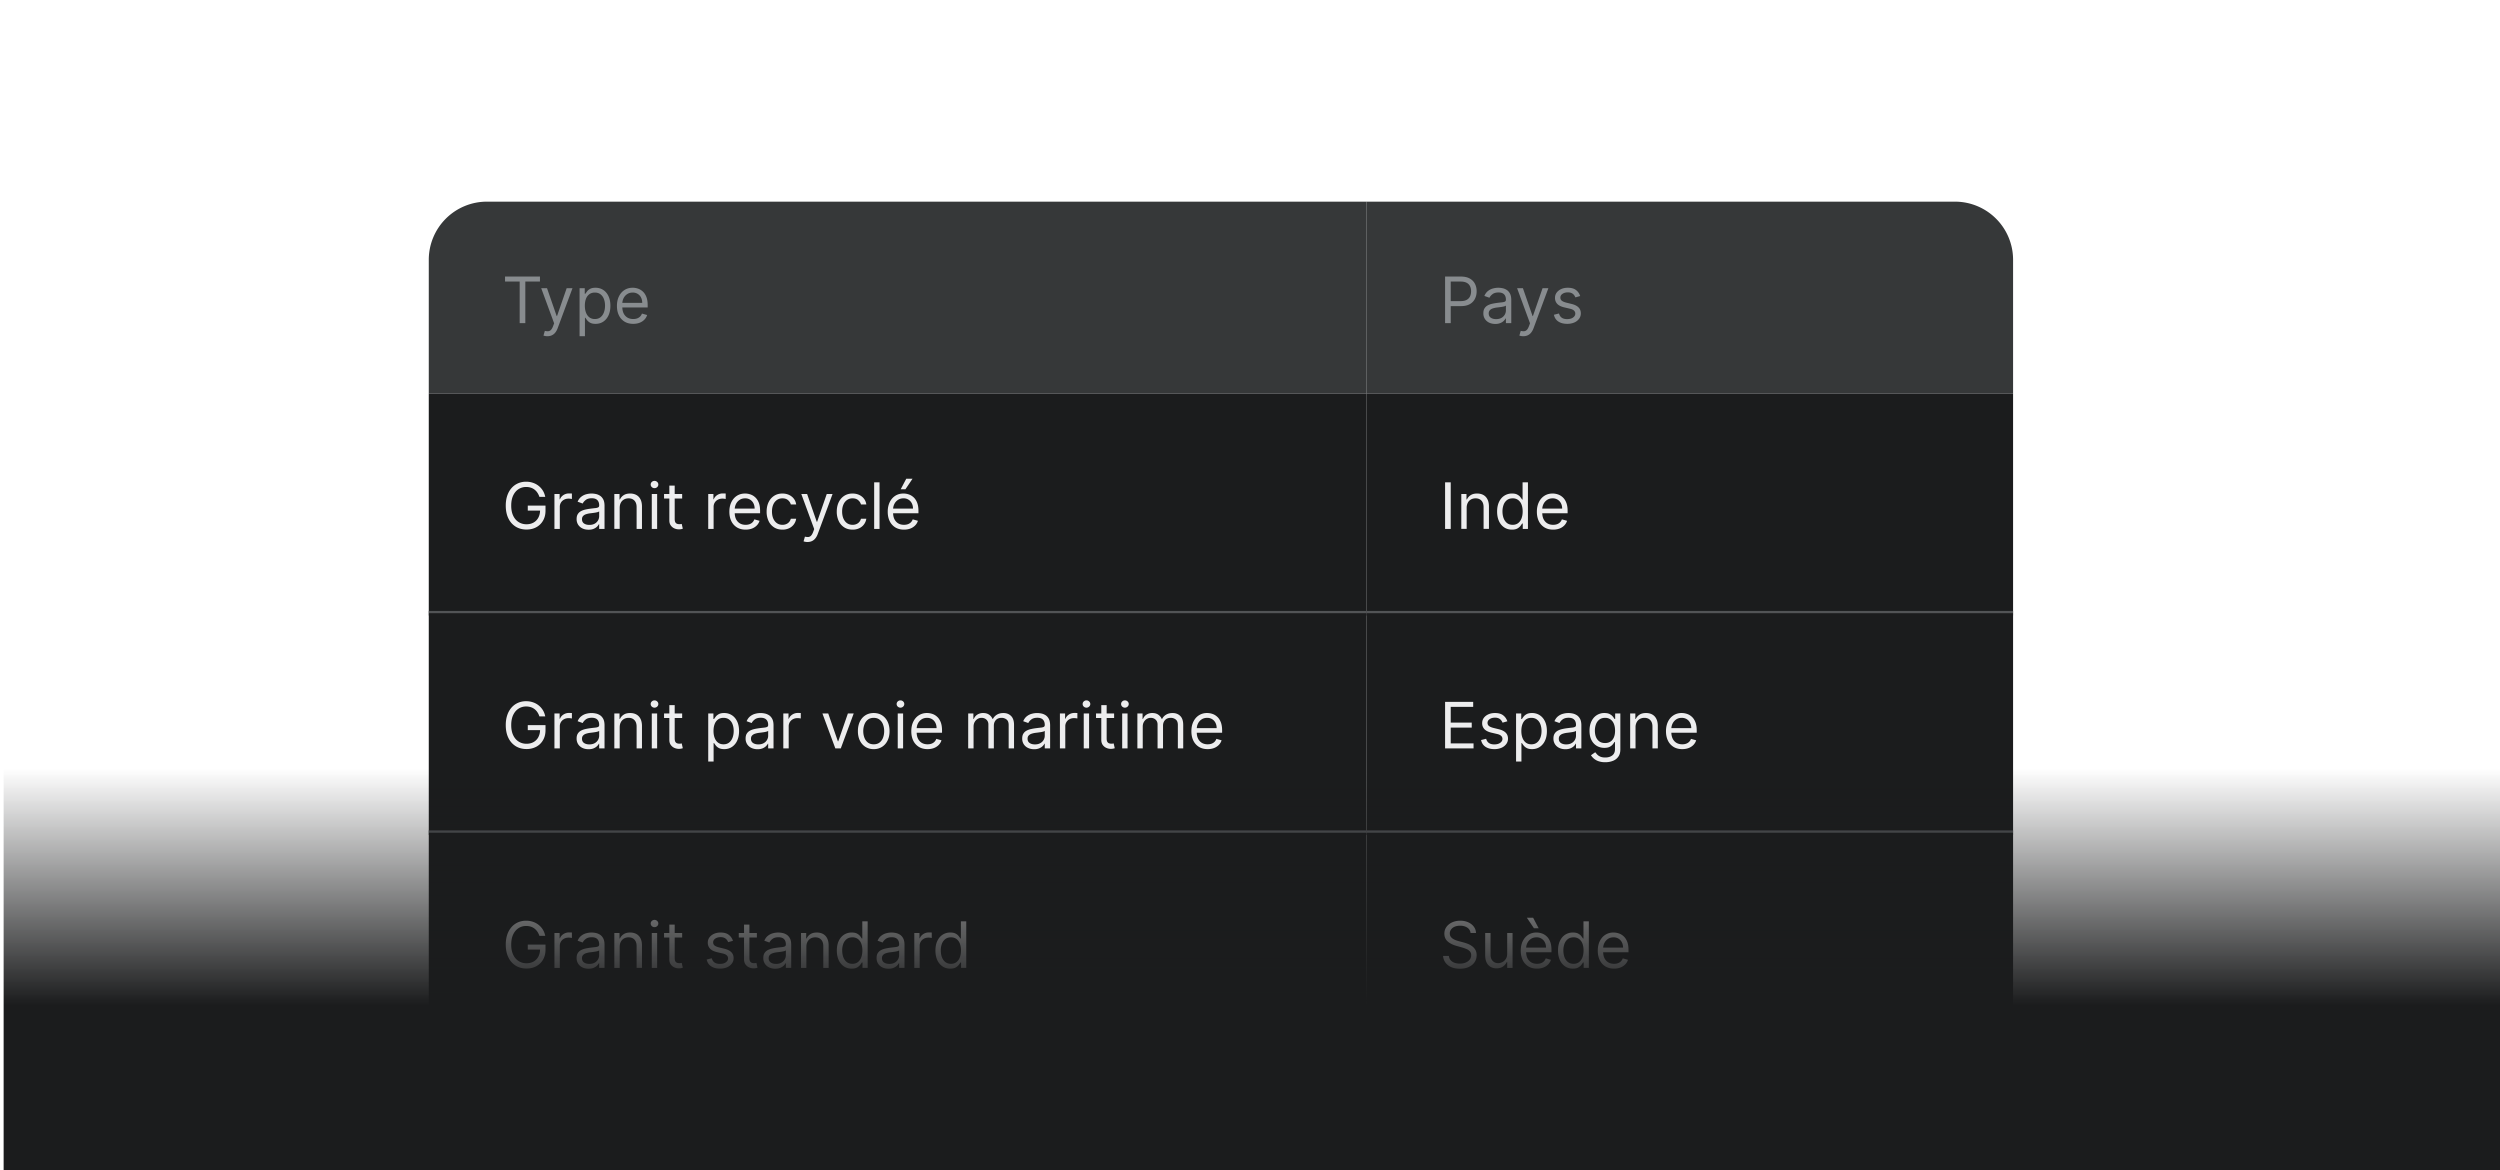
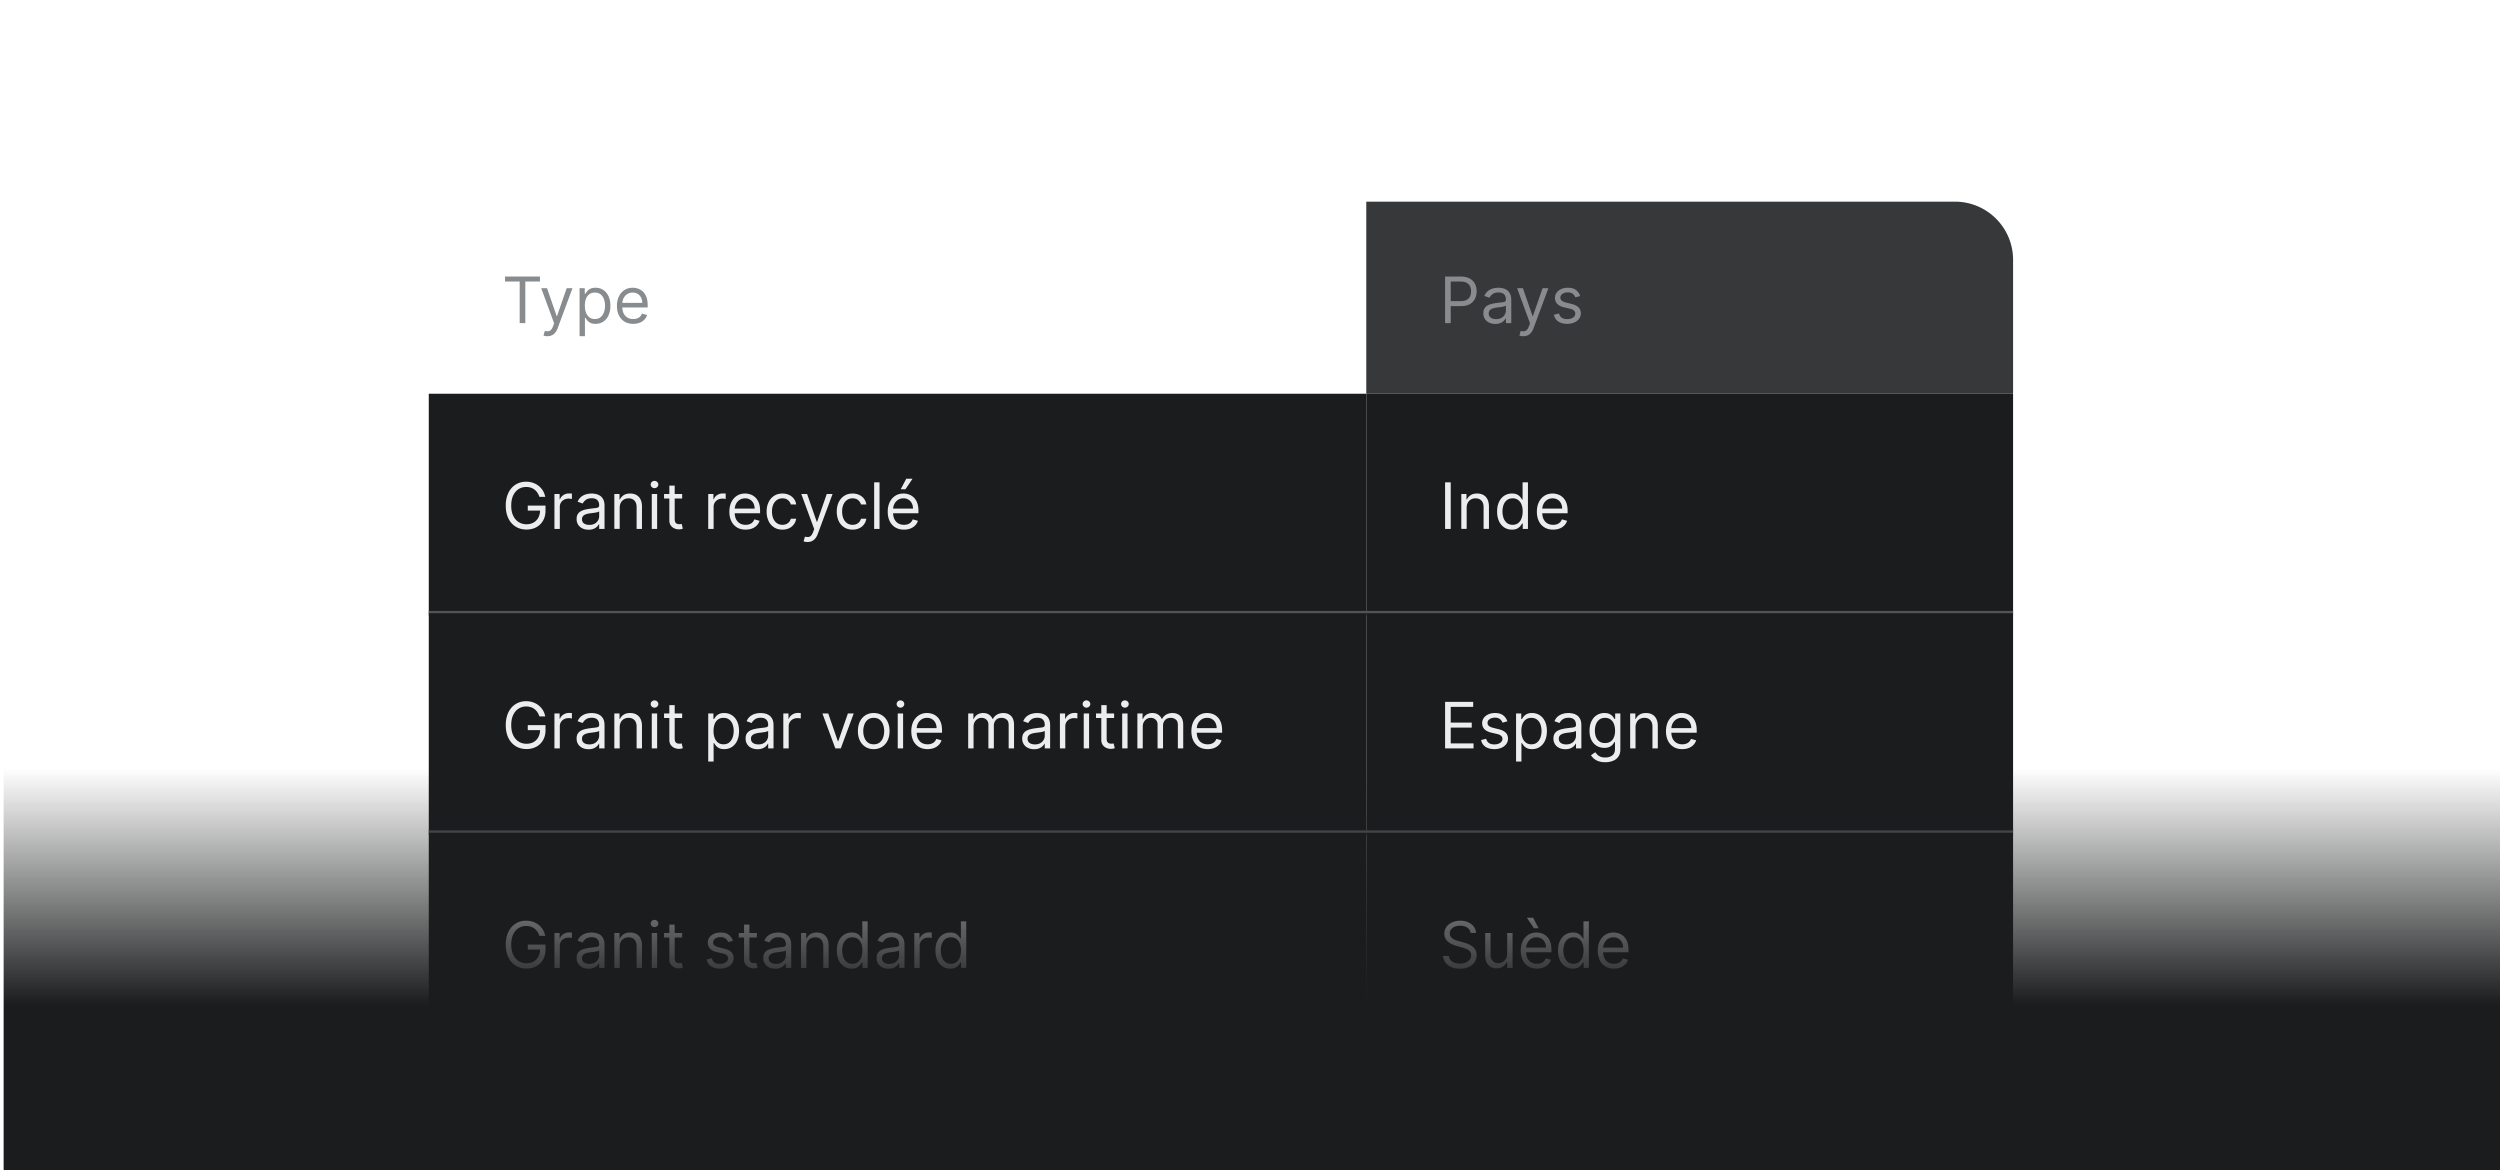
<svg xmlns="http://www.w3.org/2000/svg" width="344" height="161" fill="none">
  <g clip-path="url(#a)">
    <g clip-path="url(#b)">
-       <path fill="#363839" d="M59 35.747a8 8 0 0 1 8-8h121v26.428H59V35.747Z" />
      <path fill="#888C8F" d="M69.493 38.743v-.689h4.805v.689h-2.014v5.718h-.776v-5.718h-2.015Zm5.828 7.52a1.615 1.615 0 0 1-.538-.087l.187-.651c.18.046.338.062.476.05a.57.57 0 0 0 .366-.185c.108-.108.207-.284.297-.528l.138-.376-1.777-4.83h.8l1.327 3.83h.05l1.326-3.83h.801l-2.04 5.506a2.085 2.085 0 0 1-.34.616 1.277 1.277 0 0 1-.473.366c-.177.08-.377.12-.6.12Zm4.428 0v-6.607h.713v.763h.087c.055-.083.13-.19.226-.319.098-.131.237-.248.419-.35.183-.104.432-.157.745-.157.404 0 .76.102 1.07.304.308.202.549.489.722.86.173.372.26.81.26 1.314 0 .509-.087.95-.26 1.323-.173.372-.413.66-.72.864-.306.202-.66.303-1.06.303-.309 0-.556-.05-.741-.153a1.375 1.375 0 0 1-.429-.354 4.768 4.768 0 0 1-.232-.331h-.062v2.54h-.738Zm.726-4.204c0 .363.053.683.159.96.106.275.262.491.466.648.205.154.455.231.75.231.31 0 .567-.081.774-.244.208-.165.365-.386.469-.663.106-.28.16-.59.16-.932 0-.338-.053-.643-.157-.914a1.412 1.412 0 0 0-.466-.647c-.207-.161-.466-.241-.78-.241-.3 0-.552.076-.756.228a1.37 1.37 0 0 0-.463.632c-.104.27-.156.583-.156.942Zm6.657 2.502c-.464 0-.863-.102-1.199-.306a2.058 2.058 0 0 1-.772-.864c-.18-.37-.27-.803-.27-1.295 0-.492.09-.926.27-1.301.181-.378.433-.672.757-.882.325-.213.705-.32 1.138-.32.25 0 .498.042.742.126.244.083.466.219.666.406.2.186.36.432.479.739.119.306.178.684.178 1.132v.313h-3.704v-.638h2.953c0-.271-.054-.513-.162-.726a1.225 1.225 0 0 0-.457-.504 1.28 1.28 0 0 0-.695-.184c-.294 0-.548.073-.763.219a1.44 1.44 0 0 0-.491.563c-.115.231-.172.48-.172.744v.426c0 .363.063.67.188.923.127.25.303.44.528.572.225.13.487.194.785.194.194 0 .37-.027.526-.081.159-.057.295-.14.41-.25.115-.113.203-.253.266-.42l.713.2a1.581 1.581 0 0 1-.379.639 1.846 1.846 0 0 1-.657.425c-.26.1-.553.15-.879.15Z" />
      <path fill="#1B1C1D" d="M59 54.175h129V84.38H59V54.175Z" />
      <path fill="#525456" d="M188 84.379v-.315H59v.629h129v-.314Z" />
      <path fill="#EDEDEE" d="M74.223 68.372a2.26 2.26 0 0 0-.272-.566 1.747 1.747 0 0 0-.397-.432 1.67 1.67 0 0 0-.52-.272 2.069 2.069 0 0 0-.638-.094c-.38 0-.724.098-1.035.294-.31.196-.558.485-.742.867-.183.382-.275.85-.275 1.404 0 .555.093 1.023.279 1.405.185.382.437.67.754.867.317.196.673.294 1.07.294.367 0 .69-.078.97-.235.28-.158.5-.382.656-.67a2.1 2.1 0 0 0 .238-1.022l.238.05h-1.927v-.689h2.44v.689c0 .527-.113.986-.338 1.376-.223.39-.532.693-.926.907-.392.213-.843.32-1.352.32-.567 0-1.065-.134-1.495-.401a2.698 2.698 0 0 1-1-1.139c-.239-.492-.358-1.076-.358-1.752 0-.506.068-.962.204-1.367.137-.406.331-.752.582-1.038.25-.286.546-.505.888-.657a2.745 2.745 0 0 1 1.13-.228c.337 0 .652.05.944.153a2.533 2.533 0 0 1 1.364 1.088c.154.255.26.537.32.848h-.802Zm2.067 4.405v-4.805h.714v.726h.05c.087-.238.246-.431.475-.58a1.4 1.4 0 0 1 .776-.221 8.089 8.089 0 0 1 .388.012v.751a2.203 2.203 0 0 0-.172-.028 1.704 1.704 0 0 0-.279-.022c-.233 0-.442.049-.625.147a1.08 1.08 0 0 0-.588.98v3.04h-.739Zm4.692.112c-.305 0-.58-.057-.829-.172a1.423 1.423 0 0 1-.591-.503 1.42 1.42 0 0 1-.22-.801c0-.275.055-.498.163-.67.109-.173.254-.308.435-.406.182-.098.382-.171.6-.22.222-.05.444-.089.667-.118.292-.038.529-.066.71-.084.184-.021.317-.056.4-.104.086-.048.13-.131.13-.25v-.025c0-.309-.085-.549-.254-.72-.167-.17-.42-.256-.76-.256-.353 0-.63.077-.83.231-.2.155-.34.32-.422.495l-.7-.25c.125-.293.291-.52.5-.683.21-.164.44-.279.688-.344.25-.066.497-.1.739-.1.154 0 .331.019.531.056.203.036.398.11.585.223.19.112.347.282.473.51.125.227.187.531.187.913v3.166h-.738v-.65h-.037a1.3 1.3 0 0 1-.25.334c-.118.119-.273.22-.467.303-.194.084-.43.126-.71.126Zm.113-.663c.292 0 .538-.057.738-.172a1.172 1.172 0 0 0 .613-1.017v-.675c-.031.037-.1.072-.206.103a3.47 3.47 0 0 1-.363.078 16.328 16.328 0 0 1-.707.094 2.819 2.819 0 0 0-.538.122.928.928 0 0 0-.4.247c-.1.109-.15.257-.15.445 0 .256.094.45.284.581.192.13.435.194.729.194Zm4.175-2.34v2.89h-.738v-4.804h.713v.75h.063c.112-.243.283-.44.513-.588.23-.15.525-.225.888-.225.325 0 .61.067.854.2.244.132.434.332.57.601.135.267.203.605.203 1.014v3.053h-.738v-3.003c0-.378-.098-.672-.294-.883-.197-.212-.466-.319-.808-.319-.235 0-.446.052-.631.154a1.097 1.097 0 0 0-.435.447c-.107.196-.16.434-.16.713Zm4.415 2.89v-4.804h.738v4.805h-.738Zm.375-5.605a.525.525 0 0 1-.372-.147.472.472 0 0 1-.153-.354c0-.137.05-.255.153-.353a.525.525 0 0 1 .372-.147c.144 0 .267.049.37.147a.468.468 0 0 1 .156.353.468.468 0 0 1-.156.354.514.514 0 0 1-.37.147Zm3.805.8v.626h-2.49v-.625h2.49Zm-1.764-1.15h.738v4.58c0 .208.03.364.09.469a.47.47 0 0 0 .239.206c.098.034.2.05.31.05.08 0 .147-.004.2-.012.052-.01.093-.02.125-.025l.15.663c-.05.019-.12.037-.21.056a1.54 1.54 0 0 1-.34.031c-.21 0-.414-.044-.614-.134a1.218 1.218 0 0 1-.494-.41c-.13-.183-.194-.415-.194-.694v-4.78Zm5.352 5.956v-4.805h.714v.726h.05c.087-.238.246-.431.475-.58a1.4 1.4 0 0 1 .776-.221 8.089 8.089 0 0 1 .388.012v.751a2.203 2.203 0 0 0-.172-.028 1.704 1.704 0 0 0-.279-.022c-.233 0-.442.049-.625.147a1.08 1.08 0 0 0-.588.98v3.04h-.739Zm5.146.1c-.463 0-.862-.102-1.198-.307a2.058 2.058 0 0 1-.772-.863c-.18-.371-.269-.803-.269-1.295 0-.492.089-.926.269-1.302.181-.377.433-.671.757-.882.325-.212.705-.319 1.138-.319.251 0 .498.042.742.125.244.084.466.22.666.407.2.186.36.432.479.738.119.307.178.684.178 1.133v.313h-3.704v-.639h2.953c0-.27-.054-.513-.162-.725a1.231 1.231 0 0 0-1.152-.689c-.294 0-.548.073-.763.22a1.44 1.44 0 0 0-.491.563 1.65 1.65 0 0 0-.172.744v.425c0 .363.062.671.188.923.127.25.303.441.528.573.225.13.487.194.785.194.194 0 .37-.027.526-.082.158-.056.295-.14.41-.25.114-.113.203-.252.266-.419l.713.2a1.574 1.574 0 0 1-.379.638 1.84 1.84 0 0 1-.657.426c-.26.1-.553.15-.879.15Zm5.065 0c-.45 0-.838-.106-1.164-.32a2.08 2.08 0 0 1-.75-.878 2.966 2.966 0 0 1-.263-1.28c0-.488.09-.918.269-1.292.181-.375.434-.668.757-.879.325-.212.705-.319 1.139-.319.337 0 .642.063.913.188s.493.3.666.526c.174.225.281.487.323.788h-.739a1.142 1.142 0 0 0-.375-.582c-.192-.171-.451-.257-.776-.257-.288 0-.54.075-.757.226a1.467 1.467 0 0 0-.504.628c-.118.27-.178.585-.178.948 0 .372.059.695.175.97.119.275.286.49.501.641.217.153.471.229.763.229.192 0 .366-.034.523-.1.156-.067.288-.163.397-.288a1.11 1.11 0 0 0 .231-.45h.739a1.711 1.711 0 0 1-.958 1.304 2.084 2.084 0 0 1-.932.197Zm3.444 1.702a1.614 1.614 0 0 1-.538-.088l.188-.65c.179.045.338.062.476.05a.573.573 0 0 0 .366-.185c.108-.109.207-.285.297-.529l.137-.375-1.777-4.83h.801l1.327 3.829h.05l1.326-3.83h.801l-2.04 5.507a2.056 2.056 0 0 1-.341.616 1.276 1.276 0 0 1-.472.366c-.177.08-.377.119-.601.119Zm6.209-1.702c-.451 0-.839-.106-1.164-.32a2.075 2.075 0 0 1-.751-.878 2.981 2.981 0 0 1-.263-1.28c0-.488.09-.918.269-1.292.182-.375.434-.668.757-.879.326-.212.705-.319 1.139-.319.338 0 .642.063.913.188.272.125.494.3.667.526.173.225.28.487.322.788h-.738a1.15 1.15 0 0 0-.376-.582c-.192-.171-.45-.257-.775-.257a1.3 1.3 0 0 0-.758.226 1.472 1.472 0 0 0-.503.628c-.119.27-.179.585-.179.948 0 .372.059.695.176.97.119.275.285.49.5.641.217.153.472.229.764.229.191 0 .366-.034.522-.1a1.077 1.077 0 0 0 .629-.739h.738a1.711 1.711 0 0 1-.957 1.305 2.087 2.087 0 0 1-.932.197Zm3.707-6.507v6.407h-.739V66.37h.739Zm3.366 6.507c-.463 0-.862-.102-1.198-.307a2.058 2.058 0 0 1-.772-.863c-.18-.371-.269-.803-.269-1.295 0-.492.089-.926.269-1.302.181-.377.433-.671.757-.882.325-.212.705-.319 1.138-.319.251 0 .498.042.742.125.244.084.466.22.666.407.2.186.36.432.479.738.119.307.178.684.178 1.133v.313h-3.704v-.639h2.953c0-.27-.054-.513-.162-.725a1.231 1.231 0 0 0-1.152-.689c-.294 0-.548.073-.763.22a1.44 1.44 0 0 0-.491.563 1.65 1.65 0 0 0-.172.744v.425c0 .363.062.671.188.923.127.25.303.441.528.573.225.13.487.194.785.194.194 0 .37-.027.526-.082.158-.056.295-.14.41-.25.114-.113.203-.252.266-.419l.713.2a1.574 1.574 0 0 1-.379.638 1.84 1.84 0 0 1-.657.426c-.26.1-.553.15-.879.15Zm-.45-5.556.763-1.451h.864l-.976 1.451h-.651Z" />
      <path fill="#1B1C1D" d="M59 84.378h129v30.204H59V84.378Z" />
      <path fill="#525456" d="M188 114.582v-.315H59v.629h129v-.314Z" />
      <path fill="#EDEDEE" d="M74.223 98.575c-.069-.21-.16-.399-.272-.566a1.75 1.75 0 0 0-.397-.431 1.667 1.667 0 0 0-.52-.273 2.069 2.069 0 0 0-.638-.094 1.9 1.9 0 0 0-1.035.295c-.31.196-.558.484-.742.866-.183.382-.275.85-.275 1.405 0 .554.093 1.023.279 1.404.185.382.437.671.754.867.317.196.673.294 1.07.294.367 0 .69-.078.97-.235.28-.158.5-.381.656-.669a2.1 2.1 0 0 0 .238-1.023l.238.05h-1.927v-.688h2.44v.688c0 .528-.113.986-.338 1.376-.223.39-.532.693-.926.908a2.797 2.797 0 0 1-1.352.319c-.567 0-1.065-.134-1.495-.401a2.698 2.698 0 0 1-1-1.138c-.239-.493-.358-1.077-.358-1.752 0-.507.068-.963.204-1.367a3.03 3.03 0 0 1 .582-1.039c.25-.286.546-.505.888-.657a2.746 2.746 0 0 1 1.13-.228c.337 0 .652.05.944.153a2.535 2.535 0 0 1 1.364 1.089c.154.254.26.537.32.847h-.802Zm2.067 4.405v-4.805h.714v.726h.05c.087-.238.246-.43.475-.579a1.4 1.4 0 0 1 .776-.222 8.154 8.154 0 0 1 .388.013v.75a2.153 2.153 0 0 0-.172-.028 1.693 1.693 0 0 0-.279-.022c-.233 0-.442.05-.625.147a1.08 1.08 0 0 0-.588.98v3.04h-.739Zm4.692.113c-.305 0-.58-.058-.829-.172a1.425 1.425 0 0 1-.591-.504 1.42 1.42 0 0 1-.22-.801c0-.275.055-.498.163-.669a1.15 1.15 0 0 1 .435-.407c.182-.098.382-.171.6-.219.222-.05.444-.09.667-.119.292-.037.529-.066.71-.084.184-.021.317-.056.4-.104.086-.047.13-.13.13-.25v-.025c0-.309-.085-.548-.254-.72-.167-.17-.42-.256-.76-.256-.353 0-.63.077-.83.232-.2.154-.34.319-.422.494l-.7-.25c.125-.292.291-.52.5-.682.21-.165.44-.28.688-.344.25-.067.497-.1.739-.1.154 0 .331.018.531.056.203.035.398.11.585.222.19.112.347.282.473.51.125.227.187.532.187.913v3.166h-.738v-.651h-.037c-.05.105-.134.216-.25.335-.118.119-.273.22-.467.304-.194.083-.43.125-.71.125Zm.113-.663c.292 0 .538-.058.738-.173a1.163 1.163 0 0 0 .613-1.016v-.676c-.031.038-.1.072-.206.103a3.303 3.303 0 0 1-.363.078 17.438 17.438 0 0 1-.707.094 2.842 2.842 0 0 0-.538.122.94.94 0 0 0-.4.247c-.1.109-.15.257-.15.445 0 .256.094.45.284.582.192.129.435.194.729.194Zm4.175-2.34v2.89h-.738v-4.805h.713v.75h.063c.112-.243.283-.44.513-.587.23-.15.525-.225.888-.225.325 0 .61.066.854.2.244.131.434.331.57.6.135.267.203.605.203 1.014v3.053h-.738v-3.003c0-.378-.098-.672-.294-.882-.197-.213-.466-.32-.808-.32a1.29 1.29 0 0 0-.631.154 1.098 1.098 0 0 0-.435.447c-.107.196-.16.434-.16.714Zm4.415 2.89v-4.805h.738v4.805h-.738Zm.375-5.606a.525.525 0 0 1-.372-.147.472.472 0 0 1-.153-.353c0-.138.05-.256.153-.354a.525.525 0 0 1 .372-.147c.144 0 .267.05.37.147a.468.468 0 0 1 .156.354.468.468 0 0 1-.156.353.514.514 0 0 1-.37.147Zm3.805.801v.626h-2.49v-.626h2.49Zm-1.764-1.151h.738v4.58c0 .208.03.365.09.469a.468.468 0 0 0 .239.206c.098.034.2.05.31.05.08 0 .147-.004.2-.012l.125-.025.15.663c-.05.019-.12.038-.21.056a1.53 1.53 0 0 1-.34.032c-.21 0-.414-.045-.614-.135a1.217 1.217 0 0 1-.494-.41c-.13-.183-.194-.415-.194-.694v-4.78Zm5.352 7.758v-6.607h.714v.763h.087c.054-.083.13-.19.225-.319.098-.131.238-.248.42-.35.183-.104.431-.157.744-.157.405 0 .761.102 1.07.304.309.202.55.489.723.86.173.371.259.809.259 1.314 0 .509-.086.95-.259 1.323a2.047 2.047 0 0 1-.72.864c-.306.202-.66.303-1.06.303-.309 0-.556-.051-.742-.153a1.362 1.362 0 0 1-.428-.354 4.768 4.768 0 0 1-.232-.331h-.062v2.54h-.739Zm.726-4.204c0 .362.053.683.16.96.106.275.261.491.466.648.204.154.454.231.75.231.31 0 .567-.081.773-.244.209-.165.365-.386.469-.663.107-.28.16-.59.16-.932 0-.338-.052-.643-.156-.914a1.421 1.421 0 0 0-.466-.648c-.207-.16-.467-.24-.78-.24-.3 0-.552.076-.757.228a1.37 1.37 0 0 0-.463.632c-.104.269-.156.583-.156.942Zm6.057 2.515a1.96 1.96 0 0 1-.829-.172 1.422 1.422 0 0 1-.592-.504 1.42 1.42 0 0 1-.219-.801c0-.275.054-.498.163-.669.108-.173.253-.309.435-.407.181-.098.381-.171.6-.219.221-.05.444-.09.667-.119.292-.037.528-.066.71-.084.183-.021.317-.056.4-.104.086-.047.129-.13.129-.25v-.025c0-.309-.085-.548-.254-.72-.167-.17-.42-.256-.76-.256-.352 0-.629.077-.829.232-.2.154-.341.319-.422.494l-.701-.25c.125-.292.292-.52.5-.682.211-.165.44-.28.689-.344.25-.067.496-.1.738-.1.154 0 .332.018.532.056.202.035.397.11.585.222.19.112.347.282.472.51.125.227.188.532.188.913v3.166h-.738v-.651h-.038c-.05.105-.133.216-.25.335-.117.119-.272.22-.466.304a1.805 1.805 0 0 1-.71.125Zm.112-.663c.292 0 .538-.058.738-.173.203-.114.355-.262.457-.444.104-.181.157-.372.157-.572v-.676c-.032.038-.101.072-.207.103a3.274 3.274 0 0 1-.363.078 17.257 17.257 0 0 1-.707.094 2.842 2.842 0 0 0-.538.122.936.936 0 0 0-.4.247c-.1.109-.15.257-.15.445 0 .256.094.45.284.582.192.129.435.194.729.194Zm3.437.55v-4.805h.714v.726h.05c.087-.238.246-.43.475-.579.23-.148.488-.222.776-.222a8.125 8.125 0 0 1 .388.013v.75a2.122 2.122 0 0 0-.172-.028 1.704 1.704 0 0 0-.279-.022c-.233 0-.442.05-.625.147-.182.096-.326.23-.432.4a1.081 1.081 0 0 0-.156.58v3.04h-.739Zm9.685-4.805-1.777 4.805h-.751l-1.777-4.805h.801l1.327 3.829h.05l1.326-3.829h.801Zm2.754 4.905a2.1 2.1 0 0 1-1.142-.309 2.115 2.115 0 0 1-.763-.867c-.181-.371-.272-.805-.272-1.301 0-.501.091-.938.272-1.311.184-.374.438-.663.763-.87.328-.206.708-.31 1.142-.31.434 0 .814.104 1.139.31.327.207.582.496.763.87.184.373.276.81.276 1.311 0 .496-.092.93-.276 1.301a2.08 2.08 0 0 1-.763.867 2.083 2.083 0 0 1-1.139.309Zm0-.663c.33 0 .601-.084.814-.253.212-.169.37-.391.472-.667.102-.275.153-.573.153-.894 0-.322-.051-.62-.153-.898a1.517 1.517 0 0 0-.472-.673c-.213-.17-.484-.256-.814-.256-.329 0-.6.085-.813.256-.213.171-.37.395-.472.673a2.557 2.557 0 0 0-.154.898c0 .321.051.619.154.894.102.276.259.498.472.667.213.169.484.253.813.253Zm3.305.563v-4.805h.738v4.805h-.738Zm.375-5.606a.523.523 0 0 1-.372-.147.47.47 0 0 1-.154-.353.47.47 0 0 1 .154-.354.523.523 0 0 1 .372-.147c.144 0 .267.05.369.147a.47.47 0 0 1 .157.354.47.47 0 0 1-.157.353.513.513 0 0 1-.369.147Zm3.73 5.706c-.463 0-.863-.102-1.198-.306a2.059 2.059 0 0 1-.773-.864c-.18-.371-.269-.803-.269-1.295 0-.492.089-.926.269-1.301.181-.378.434-.672.757-.882a2.033 2.033 0 0 1 1.139-.32c.25 0 .497.042.741.126.244.083.466.219.666.406.201.186.36.432.479.739.119.306.178.684.178 1.132v.313h-3.704v-.638h2.953c0-.272-.054-.513-.162-.726a1.232 1.232 0 0 0-.457-.504 1.278 1.278 0 0 0-.694-.184c-.294 0-.549.073-.764.219a1.448 1.448 0 0 0-.491.563c-.115.231-.172.479-.172.744v.426c0 .363.063.67.188.923.127.25.303.441.528.572.226.129.487.194.786.194.194 0 .369-.027.525-.081.159-.057.295-.14.41-.251.115-.112.203-.252.266-.419l.713.2a1.588 1.588 0 0 1-.378.639 1.86 1.86 0 0 1-.657.425c-.261.1-.554.15-.879.15Zm5.59-.1v-4.805h.713v.75H134c.1-.256.262-.455.485-.597a1.45 1.45 0 0 1 .804-.216c.317 0 .58.072.791.216.213.142.379.341.497.598h.051c.123-.248.307-.445.553-.591.246-.148.541-.222.886-.222.429 0 .781.134 1.054.403.273.267.41.683.41 1.248v3.216h-.739v-3.216c0-.354-.097-.608-.291-.76a1.076 1.076 0 0 0-.685-.228c-.338 0-.599.102-.785.306-.186.203-.278.46-.278.77v3.128h-.751v-3.29a.865.865 0 0 0-.266-.66c-.177-.17-.406-.254-.685-.254-.192 0-.371.05-.538.153a1.164 1.164 0 0 0-.401.425c-.1.18-.15.387-.15.623v3.003h-.738Zm9.07.113c-.304 0-.58-.058-.829-.172a1.425 1.425 0 0 1-.591-.504 1.42 1.42 0 0 1-.219-.801c0-.275.054-.498.163-.669.108-.173.253-.309.435-.407.181-.098.381-.171.6-.219.221-.05.444-.09.667-.119.292-.037.528-.066.71-.084.183-.021.317-.056.4-.104.086-.047.129-.13.129-.25v-.025c0-.309-.085-.548-.254-.72-.167-.17-.42-.256-.76-.256-.352 0-.629.077-.829.232-.2.154-.341.319-.422.494l-.701-.25c.125-.292.292-.52.5-.682.211-.165.44-.28.689-.344.25-.067.496-.1.738-.1.154 0 .332.018.532.056.202.035.397.11.585.222.19.112.347.282.472.51.125.227.188.532.188.913v3.166h-.738v-.651h-.038c-.05.105-.133.216-.25.335-.117.119-.272.22-.466.304a1.806 1.806 0 0 1-.711.125Zm.113-.663c.292 0 .538-.058.738-.173.203-.114.355-.262.457-.444.104-.181.157-.372.157-.572v-.676c-.032.038-.101.072-.207.103a3.274 3.274 0 0 1-.363.078 17.257 17.257 0 0 1-.707.094 2.842 2.842 0 0 0-.538.122.936.936 0 0 0-.4.247c-.1.109-.15.257-.15.445 0 .256.094.45.284.582.192.129.435.194.729.194Zm3.437.55v-4.805h.714v.726h.05c.087-.238.246-.43.475-.579.23-.148.488-.222.776-.222a8.125 8.125 0 0 1 .388.013v.75a2.209 2.209 0 0 0-.172-.028 1.704 1.704 0 0 0-.279-.022c-.233 0-.442.05-.625.147-.182.096-.326.23-.432.4a1.081 1.081 0 0 0-.156.58v3.04h-.739Zm3.278 0v-4.805h.738v4.805h-.738Zm.375-5.606a.523.523 0 0 1-.372-.147.473.473 0 0 1-.153-.353c0-.138.051-.256.153-.354a.523.523 0 0 1 .372-.147c.144 0 .267.05.37.147a.468.468 0 0 1 .156.354.468.468 0 0 1-.156.353.517.517 0 0 1-.37.147Zm3.805.801v.626h-2.49v-.626h2.49Zm-1.764-1.151h.738v4.58c0 .208.03.365.091.469a.466.466 0 0 0 .238.206c.098.034.201.05.309.05.082 0 .148-.004.201-.012l.125-.025.15.663c-.05.019-.12.038-.21.056a1.523 1.523 0 0 1-.341.032c-.208 0-.413-.045-.613-.135a1.215 1.215 0 0 1-.494-.41c-.13-.183-.194-.415-.194-.694v-4.78Zm2.875 5.956v-4.805h.738v4.805h-.738Zm.375-5.606a.523.523 0 0 1-.372-.147.473.473 0 0 1-.153-.353c0-.138.051-.256.153-.354a.523.523 0 0 1 .372-.147c.144 0 .267.05.369.147a.466.466 0 0 1 .157.354.466.466 0 0 1-.157.353.513.513 0 0 1-.369.147Zm1.715 5.606v-4.805h.713v.75h.063c.1-.256.262-.455.485-.597a1.45 1.45 0 0 1 .804-.216c.317 0 .581.072.791.216.213.142.379.341.498.598h.05c.123-.248.307-.445.554-.591.246-.148.541-.222.885-.222.429 0 .781.134 1.054.403.273.267.41.683.41 1.248v3.216h-.738v-3.216c0-.354-.097-.608-.291-.76a1.078 1.078 0 0 0-.685-.228c-.338 0-.6.102-.786.306-.185.203-.278.46-.278.77v3.128h-.751v-3.29c0-.274-.088-.494-.266-.66-.177-.17-.405-.254-.685-.254-.192 0-.371.05-.538.153a1.154 1.154 0 0 0-.4.425c-.1.18-.15.387-.15.623v3.003h-.739Zm9.671.1c-.463 0-.862-.102-1.198-.306a2.063 2.063 0 0 1-.772-.864c-.18-.371-.269-.803-.269-1.295 0-.492.089-.926.269-1.301.181-.378.433-.672.757-.882a2.032 2.032 0 0 1 1.138-.32c.251 0 .498.042.742.126.244.083.466.219.666.406.2.186.36.432.479.739.119.306.178.684.178 1.132v.313h-3.704v-.638h2.953c0-.272-.054-.513-.162-.726a1.232 1.232 0 0 0-.457-.504 1.281 1.281 0 0 0-.695-.184c-.294 0-.548.073-.763.219a1.44 1.44 0 0 0-.491.563c-.115.231-.172.479-.172.744v.426c0 .363.062.67.188.923.127.25.303.441.528.572.225.129.487.194.785.194.194 0 .37-.027.526-.081.158-.057.295-.14.41-.251.114-.112.203-.252.266-.419l.713.2a1.579 1.579 0 0 1-.379.639 1.843 1.843 0 0 1-.657.425c-.26.1-.553.15-.879.15Z" />
      <path fill="#1B1C1D" d="M59 114.582h129v30.203H59v-30.203Z" />
      <path fill="#525456" d="M188 144.785v-.314H59v.629h129v-.315Z" />
      <path fill="#EDEDEE" d="M74.223 128.779c-.069-.211-.16-.4-.272-.566a1.752 1.752 0 0 0-.397-.432 1.654 1.654 0 0 0-.52-.272 2.057 2.057 0 0 0-.638-.094c-.38 0-.724.098-1.035.294-.31.196-.558.485-.742.866-.183.382-.275.85-.275 1.405s.093 1.023.279 1.405c.185.381.437.67.754.866.317.196.673.294 1.07.294.367 0 .69-.078.97-.234.28-.159.5-.382.656-.67a2.1 2.1 0 0 0 .238-1.023l.238.05h-1.927v-.688h2.44v.688c0 .528-.113.987-.338 1.377-.223.39-.532.692-.926.907-.392.213-.843.319-1.352.319-.567 0-1.065-.133-1.495-.4a2.7 2.7 0 0 1-1-1.139c-.239-.492-.358-1.076-.358-1.752 0-.507.068-.962.204-1.367a3.03 3.03 0 0 1 .582-1.039c.25-.285.546-.504.888-.657a2.75 2.75 0 0 1 1.13-.228c.337 0 .652.051.944.153a2.546 2.546 0 0 1 1.364 1.089c.154.254.26.537.32.848h-.802Zm2.067 4.404v-4.805h.714v.726h.05c.087-.238.246-.431.475-.579a1.4 1.4 0 0 1 .776-.222l.203.003c.082.003.143.006.185.01v.751a1.938 1.938 0 0 0-.172-.029 1.764 1.764 0 0 0-.279-.021c-.233 0-.442.049-.625.147a1.08 1.08 0 0 0-.588.979v3.04h-.739Zm4.692.113c-.305 0-.58-.057-.829-.172a1.425 1.425 0 0 1-.591-.504 1.42 1.42 0 0 1-.22-.8c0-.276.055-.499.163-.67a1.15 1.15 0 0 1 .435-.407c.182-.098.382-.171.6-.219.222-.05.444-.089.667-.118.292-.038.529-.066.71-.085.184-.021.317-.055.4-.103.086-.048.13-.132.13-.25v-.025c0-.309-.085-.549-.254-.72-.167-.171-.42-.256-.76-.256-.353 0-.63.077-.83.231-.2.154-.34.319-.422.494l-.7-.25c.125-.292.291-.519.5-.682.21-.165.44-.279.688-.344.25-.067.497-.1.739-.1.154 0 .331.019.531.056.203.036.398.11.585.222.19.113.347.283.473.51.125.227.187.532.187.914v3.165h-.738v-.65h-.037c-.05.104-.134.216-.25.335-.118.118-.273.22-.467.303-.194.083-.43.125-.71.125Zm.113-.663c.292 0 .538-.057.738-.172a1.176 1.176 0 0 0 .613-1.017v-.676c-.031.038-.1.072-.206.104a3.553 3.553 0 0 1-.363.078c-.136.021-.268.039-.398.056-.127.015-.23.027-.31.038a2.767 2.767 0 0 0-.537.122.921.921 0 0 0-.4.247c-.1.108-.15.256-.15.444 0 .257.094.451.284.582.192.129.435.194.729.194Zm4.175-2.34v2.89h-.738v-4.805h.713v.751h.063c.112-.244.283-.44.513-.588.23-.15.525-.225.888-.225.325 0 .61.067.854.2.244.131.434.332.57.601.135.267.203.604.203 1.013v3.053h-.738v-3.003c0-.377-.098-.671-.294-.882-.197-.213-.466-.319-.808-.319a1.29 1.29 0 0 0-.631.153 1.104 1.104 0 0 0-.435.448c-.107.196-.16.433-.16.713Zm4.415 2.89v-4.805h.738v4.805h-.738Zm.375-5.605a.525.525 0 0 1-.372-.147.474.474 0 0 1-.153-.354.47.47 0 0 1 .153-.353.522.522 0 0 1 .372-.148.51.51 0 0 1 .37.148.466.466 0 0 1 .156.353.47.47 0 0 1-.156.354.514.514 0 0 1-.37.147Zm3.805.8v.626h-2.49v-.626h2.49Zm-1.764-1.151h.738v4.58c0 .209.03.365.09.469a.475.475 0 0 0 .239.207c.098.033.2.05.31.05.08 0 .147-.004.2-.013l.125-.025.15.663a1.537 1.537 0 0 1-.55.088c-.21 0-.414-.045-.614-.134a1.225 1.225 0 0 1-.494-.41c-.13-.184-.194-.415-.194-.695v-4.78Zm8.756 2.228-.663.187a1.226 1.226 0 0 0-.185-.322.9.9 0 0 0-.325-.263 1.18 1.18 0 0 0-.529-.103c-.294 0-.539.068-.735.203-.194.134-.29.304-.29.51 0 .184.066.329.2.435.133.106.341.195.625.266l.713.175c.43.104.75.264.961.479.21.213.316.487.316.823 0 .275-.08.521-.238.738a1.582 1.582 0 0 1-.657.513c-.282.125-.61.188-.983.188-.49 0-.895-.107-1.216-.32-.322-.212-.525-.523-.61-.932l.7-.175c.067.259.193.453.379.582.188.129.433.194.735.194.344 0 .617-.073.82-.219.204-.148.306-.325.306-.532a.558.558 0 0 0-.175-.419c-.117-.115-.296-.2-.538-.257l-.8-.187c-.44-.105-.764-.266-.97-.485a1.176 1.176 0 0 1-.307-.829c0-.271.076-.511.228-.72a1.56 1.56 0 0 1 .629-.491c.267-.119.57-.178.907-.178.476 0 .849.104 1.12.313.273.208.467.484.582.826Zm3.289-1.077v.626h-2.491v-.626h2.491Zm-1.765-1.151h.738v4.58c0 .209.031.365.091.469a.477.477 0 0 0 .238.207c.098.033.201.05.31.05.081 0 .148-.004.2-.013l.125-.025.15.663a1.543 1.543 0 0 1-.55.088c-.209 0-.413-.045-.614-.134a1.23 1.23 0 0 1-.494-.41c-.129-.184-.194-.415-.194-.695v-4.78Zm4.289 6.069a1.95 1.95 0 0 1-.829-.172 1.425 1.425 0 0 1-.591-.504 1.42 1.42 0 0 1-.219-.8c0-.276.054-.499.163-.67.108-.173.253-.309.434-.407.182-.098.382-.171.601-.219.221-.05.443-.089.666-.118.292-.038.529-.066.71-.085.184-.021.317-.055.401-.103.085-.048.128-.132.128-.25v-.025c0-.309-.084-.549-.253-.72-.167-.171-.42-.256-.76-.256-.353 0-.629.077-.829.231a1.368 1.368 0 0 0-.423.494l-.7-.25c.125-.292.291-.519.5-.682a1.88 1.88 0 0 1 .688-.344c.251-.067.497-.1.739-.1.154 0 .331.019.531.056.203.036.398.11.585.222.19.113.348.283.473.51.125.227.187.532.187.914v3.165h-.738v-.65h-.037c-.05.104-.134.216-.251.335-.116.118-.272.22-.466.303-.194.083-.43.125-.71.125Zm.113-.663c.292 0 .538-.057.738-.172.202-.115.355-.263.457-.444.104-.182.156-.373.156-.573v-.676c-.031.038-.1.072-.206.104a3.64 3.64 0 0 1-.363.078c-.136.021-.268.039-.397.056-.128.015-.231.027-.31.038a2.767 2.767 0 0 0-.538.122.926.926 0 0 0-.401.247c-.1.108-.15.256-.15.444 0 .257.095.451.285.582.192.129.435.194.729.194Zm4.175-2.34v2.89h-.738v-4.805h.713v.751h.063c.112-.244.283-.44.513-.588.229-.15.525-.225.888-.225.326 0 .61.067.854.2.244.131.434.332.57.601.135.267.203.604.203 1.013v3.053h-.738v-3.003c0-.377-.098-.671-.294-.882-.196-.213-.465-.319-.807-.319-.236 0-.447.051-.632.153a1.099 1.099 0 0 0-.435.448c-.107.196-.16.433-.16.713Zm6.229 2.991c-.4 0-.753-.102-1.06-.304a2.051 2.051 0 0 1-.72-.863c-.173-.374-.259-.815-.259-1.324 0-.504.086-.942.259-1.313.174-.372.414-.658.723-.861a1.91 1.91 0 0 1 1.07-.303c.313 0 .56.052.741.156.184.102.324.219.42.351.098.129.174.235.228.319h.063v-2.365h.738v6.406h-.713v-.738h-.088a4.429 4.429 0 0 1-.232.332c-.1.131-.243.249-.428.353-.186.102-.433.154-.742.154Zm.101-.664c.296 0 .546-.077.75-.231.205-.157.36-.372.466-.648.107-.277.16-.597.16-.96 0-.359-.052-.673-.156-.942a1.383 1.383 0 0 0-.463-.632 1.235 1.235 0 0 0-.757-.228c-.313 0-.574.08-.782.241a1.442 1.442 0 0 0-.467.647 2.585 2.585 0 0 0-.153.914c0 .342.052.653.157.932.106.278.262.499.469.663.208.163.467.244.776.244Zm4.97.676c-.304 0-.58-.057-.829-.172a1.425 1.425 0 0 1-.591-.504 1.42 1.42 0 0 1-.219-.8c0-.276.054-.499.163-.67.108-.173.253-.309.435-.407.181-.098.381-.171.6-.219.221-.05.444-.089.667-.118.292-.038.528-.066.71-.085.183-.021.317-.055.4-.103.086-.048.129-.132.129-.25v-.025c0-.309-.085-.549-.254-.72-.167-.171-.42-.256-.76-.256-.353 0-.629.077-.829.231-.2.154-.341.319-.422.494l-.701-.25c.125-.292.292-.519.5-.682.211-.165.44-.279.689-.344.25-.067.496-.1.738-.1.154 0 .332.019.532.056.202.036.397.11.585.222.189.113.347.283.472.51.125.227.188.532.188.914v3.165h-.738v-.65h-.038c-.05.104-.134.216-.25.335-.117.118-.272.22-.466.303a1.806 1.806 0 0 1-.711.125Zm.113-.663c.292 0 .538-.057.738-.172a1.17 1.17 0 0 0 .614-1.017v-.676c-.032.038-.101.072-.207.104a3.52 3.52 0 0 1-.363.078c-.135.021-.268.039-.397.056-.127.015-.231.027-.31.038a2.767 2.767 0 0 0-.538.122.917.917 0 0 0-.4.247c-.1.108-.15.256-.15.444 0 .257.094.451.284.582.192.129.435.194.729.194Zm3.437.55v-4.805h.714v.726h.05c.087-.238.246-.431.475-.579.23-.148.488-.222.776-.222l.203.003c.082.003.143.006.185.01v.751a1.985 1.985 0 0 0-.172-.029 1.776 1.776 0 0 0-.279-.021c-.233 0-.442.049-.625.147a1.103 1.103 0 0 0-.432.4 1.082 1.082 0 0 0-.156.579v3.04h-.739Zm4.946.101c-.4 0-.754-.102-1.06-.304a2.044 2.044 0 0 1-.72-.863c-.173-.374-.259-.815-.259-1.324 0-.504.086-.942.259-1.313.173-.372.414-.658.723-.861a1.907 1.907 0 0 1 1.07-.303c.313 0 .56.052.741.156.184.102.323.219.419.351.098.129.174.235.229.319h.062v-2.365h.738v6.406h-.713v-.738h-.087a5.12 5.12 0 0 1-.232.332c-.1.131-.243.249-.428.353-.186.102-.433.154-.742.154Zm.1-.664c.296 0 .547-.077.751-.231a1.45 1.45 0 0 0 .466-.648c.107-.277.16-.597.16-.96 0-.359-.052-.673-.157-.942a1.37 1.37 0 0 0-.463-.632c-.204-.152-.456-.228-.757-.228-.313 0-.573.08-.782.241a1.44 1.44 0 0 0-.466.647 2.585 2.585 0 0 0-.153.914c0 .342.052.653.156.932.107.278.263.499.469.663.209.163.468.244.776.244Z" />
      <path fill="#1B1C1D" d="M59 144.785h129v30.204H59v-30.204Z" />
      <path fill="#525456" d="M188 174.989v-.315H59v.629h129v-.314Z" />
      <path fill="#EDEDEE" d="M69.844 156.98h.926l2.177 5.318h.075l2.177-5.318h.926v6.407H75.4v-4.868h-.063l-2.002 4.868h-.7l-2.003-4.868h-.063v4.868h-.725v-6.407Zm9.751 6.507c-.463 0-.862-.102-1.198-.307a2.054 2.054 0 0 1-.772-.863c-.18-.371-.27-.803-.27-1.295 0-.492.09-.926.27-1.302.181-.377.433-.671.757-.882a2.04 2.04 0 0 1 1.138-.319c.25 0 .498.042.742.125.244.084.466.219.666.407.2.186.36.432.479.738.119.307.178.684.178 1.133v.313h-3.704v-.639h2.953a1.57 1.57 0 0 0-.163-.725 1.224 1.224 0 0 0-.456-.504 1.28 1.28 0 0 0-.695-.185c-.294 0-.548.073-.763.219a1.444 1.444 0 0 0-.491.563c-.115.232-.172.48-.172.745v.425c0 .363.062.671.188.923.127.251.303.441.528.573.225.129.487.194.785.194.194 0 .37-.027.526-.082.159-.056.295-.139.41-.25a1.13 1.13 0 0 0 .266-.419l.713.2a1.577 1.577 0 0 1-.379.638 1.837 1.837 0 0 1-.656.426c-.261.1-.554.15-.88.15Zm5.065 0c-.45 0-.838-.106-1.164-.319a2.083 2.083 0 0 1-.75-.879 2.982 2.982 0 0 1-.263-1.28c0-.488.09-.918.269-1.292a2.13 2.13 0 0 1 .757-.879 2.04 2.04 0 0 1 1.139-.319c.338 0 .642.063.913.188s.493.3.666.525c.173.226.28.488.323.789h-.739a1.145 1.145 0 0 0-.375-.582c-.192-.171-.45-.257-.776-.257-.288 0-.54.075-.757.226a1.465 1.465 0 0 0-.504.628 2.33 2.33 0 0 0-.178.948c0 .372.058.695.175.97.12.275.286.489.5.641.218.153.472.229.764.229.192 0 .366-.034.523-.1.156-.067.288-.163.397-.288.108-.125.186-.275.231-.451h.739a1.713 1.713 0 0 1-.31.767 1.737 1.737 0 0 1-.648.538 2.092 2.092 0 0 1-.932.197Zm3.707-2.991v2.891h-.738v-6.407h.738v2.353h.063c.112-.249.281-.446.506-.592.228-.148.53-.222.908-.222.327 0 .614.066.86.197.246.13.437.329.573.598.137.267.206.607.206 1.02v3.053h-.738v-3.003c0-.382-.1-.677-.297-.886-.197-.21-.469-.316-.817-.316-.242 0-.459.051-.65.154-.19.102-.34.251-.451.447a1.455 1.455 0 0 0-.163.713Zm5.88 3.003c-.304 0-.58-.057-.828-.172a1.415 1.415 0 0 1-.592-.503 1.42 1.42 0 0 1-.219-.801c0-.275.055-.499.163-.67.108-.173.253-.308.435-.406.181-.098.382-.171.6-.219.222-.05.444-.09.667-.119.292-.038.528-.066.71-.085.183-.02.317-.055.4-.103.086-.048.129-.131.129-.25v-.025c0-.309-.085-.549-.254-.72-.167-.171-.42-.256-.76-.256-.352 0-.629.077-.829.231-.2.155-.34.319-.422.495l-.701-.251c.125-.292.292-.519.5-.682.211-.164.44-.279.689-.344.25-.066.496-.1.738-.1.154 0 .332.019.532.057.202.035.397.109.585.222.19.112.347.282.472.51.125.227.188.531.188.913v3.166h-.738v-.651h-.038c-.05.104-.133.216-.25.335-.117.119-.272.22-.466.303-.194.084-.43.125-.71.125Zm.113-.663c.292 0 .538-.057.739-.172a1.176 1.176 0 0 0 .613-1.016v-.676c-.032.037-.1.072-.207.103a3.558 3.558 0 0 1-.363.078 17.52 17.52 0 0 1-.707.094 2.843 2.843 0 0 0-.538.122.93.93 0 0 0-.4.247c-.1.109-.15.257-.15.444 0 .257.095.451.284.582.192.13.435.194.73.194Zm4.176-2.34v2.891h-.739v-4.805h.714v.751h.062a1.38 1.38 0 0 1 .513-.589c.23-.15.526-.225.889-.225.325 0 .61.067.854.2.244.132.434.332.569.601.136.267.203.605.203 1.014v3.053h-.738v-3.003c0-.378-.098-.672-.294-.883-.196-.212-.465-.319-.807-.319a1.28 1.28 0 0 0-.632.154 1.095 1.095 0 0 0-.435.447c-.106.196-.16.434-.16.713Zm4.415 2.891v-4.805h.738v4.805h-.738Zm.375-5.606a.524.524 0 0 1-.372-.147.47.47 0 0 1-.154-.354.47.47 0 0 1 .154-.353.524.524 0 0 1 .372-.147c.144 0 .267.049.369.147a.47.47 0 0 1 .157.353.47.47 0 0 1-.157.354.513.513 0 0 1-.369.147Zm3.667 5.706c-.45 0-.838-.106-1.164-.319a2.082 2.082 0 0 1-.75-.879 2.97 2.97 0 0 1-.263-1.28c0-.488.089-.918.269-1.292a2.13 2.13 0 0 1 .757-.879 2.039 2.039 0 0 1 1.139-.319c.337 0 .642.063.913.188s.493.3.666.525c.173.226.281.488.323.789h-.739a1.142 1.142 0 0 0-.375-.582c-.192-.171-.451-.257-.776-.257-.288 0-.54.075-.757.226a1.465 1.465 0 0 0-.504.628 2.344 2.344 0 0 0-.178.948c0 .372.058.695.175.97.119.275.286.489.501.641.217.153.471.229.763.229.192 0 .366-.034.523-.1a1.09 1.09 0 0 0 .397-.288c.108-.125.185-.275.231-.451h.739a1.715 1.715 0 0 1-.31.767 1.742 1.742 0 0 1-.648.538 2.09 2.09 0 0 1-.932.197Zm4.383.012c-.305 0-.581-.057-.829-.172a1.416 1.416 0 0 1-.591-.503 1.42 1.42 0 0 1-.219-.801c0-.275.054-.499.162-.67.109-.173.254-.308.435-.406.182-.098.382-.171.601-.219.221-.05.443-.09.666-.119.292-.038.529-.066.71-.085a1.08 1.08 0 0 0 .401-.103c.085-.048.128-.131.128-.25v-.025c0-.309-.085-.549-.253-.72-.167-.171-.421-.256-.761-.256-.352 0-.628.077-.829.231-.2.155-.341.319-.422.495l-.701-.251a1.68 1.68 0 0 1 .501-.682c.21-.164.44-.279.688-.344.25-.066.496-.1.738-.1.155 0 .332.019.532.057.202.035.397.109.585.222.19.112.347.282.472.51.126.227.188.531.188.913v3.166h-.738v-.651h-.038a1.3 1.3 0 0 1-.25.335c-.117.119-.272.22-.466.303a1.787 1.787 0 0 1-.71.125Zm.112-.663c.292 0 .539-.057.739-.172a1.175 1.175 0 0 0 .613-1.016v-.676c-.031.037-.1.072-.207.103a3.555 3.555 0 0 1-.362.078 17.33 17.33 0 0 1-.707.094 2.852 2.852 0 0 0-.539.122.932.932 0 0 0-.4.247c-.1.109-.15.257-.15.444 0 .257.095.451.285.582.191.13.434.194.728.194Zm4.176-5.856v6.407h-.738v-6.407h.738Zm2.09 0v6.407h-.738v-6.407h.738Zm1.828 8.209c-.125 0-.237-.011-.335-.032a.84.84 0 0 1-.203-.056l.188-.651c.179.046.338.063.475.051a.574.574 0 0 0 .366-.185c.109-.109.208-.285.298-.529l.137-.375-1.777-4.83h.801l1.327 3.829h.05l1.326-3.829h.801l-2.04 5.506a2.083 2.083 0 0 1-.341.616 1.27 1.27 0 0 1-.472.366 1.462 1.462 0 0 1-.601.119Zm8.921-1.702c-.463 0-.863-.102-1.199-.307a2.055 2.055 0 0 1-.772-.863c-.18-.371-.269-.803-.269-1.295 0-.492.089-.926.269-1.302.181-.377.434-.671.757-.882a2.038 2.038 0 0 1 1.138-.319c.251 0 .498.042.742.125.244.084.466.219.666.407.2.186.36.432.479.738.119.307.178.684.178 1.133v.313h-3.704v-.639h2.953c0-.271-.054-.513-.162-.725a1.23 1.23 0 0 0-1.152-.689c-.294 0-.548.073-.763.219a1.444 1.444 0 0 0-.491.563c-.115.232-.172.48-.172.745v.425c0 .363.063.671.188.923.127.251.303.441.528.573.226.129.487.194.786.194.194 0 .369-.027.525-.082.159-.056.295-.139.41-.25.115-.112.203-.252.266-.419l.713.2a1.578 1.578 0 0 1-.378.638 1.849 1.849 0 0 1-.657.426c-.261.1-.554.15-.879.15Zm3.534-4.905 1.151 1.964 1.151-1.964h.851l-1.552 2.402 1.552 2.403h-.851l-1.151-1.865-1.151 1.865h-.851l1.526-2.403-1.526-2.402h.851Zm6.296 0v.625h-2.49v-.625h2.49Zm-1.764-1.151h.738v4.579c0 .209.03.365.091.47a.466.466 0 0 0 .238.206c.098.033.201.05.309.05.082 0 .148-.004.201-.012l.125-.025.15.663c-.05.019-.12.037-.21.056a1.53 1.53 0 0 1-.341.031 1.48 1.48 0 0 1-.613-.134 1.215 1.215 0 0 1-.494-.41c-.129-.183-.194-.415-.194-.694v-4.78Zm2.875 5.956v-4.805h.713v.726h.05c.088-.238.246-.431.476-.579.229-.148.488-.222.775-.222a8.572 8.572 0 0 1 .388.012v.751a2.064 2.064 0 0 0-.172-.028 1.64 1.64 0 0 0-.278-.022c-.234 0-.442.049-.626.147a1.074 1.074 0 0 0-.588.979v3.041h-.738Zm4.691.112c-.304 0-.58-.057-.829-.172a1.416 1.416 0 0 1-.591-.503 1.42 1.42 0 0 1-.219-.801c0-.275.054-.499.163-.67a1.14 1.14 0 0 1 .435-.406c.181-.098.381-.171.6-.219.221-.05.444-.09.667-.119.292-.038.528-.066.71-.085.183-.02.317-.055.4-.103.086-.048.129-.131.129-.25v-.025c0-.309-.085-.549-.254-.72-.167-.171-.42-.256-.76-.256-.352 0-.629.077-.829.231-.2.155-.341.319-.422.495l-.701-.251c.125-.292.292-.519.5-.682.211-.164.44-.279.689-.344.25-.066.496-.1.738-.1.154 0 .332.019.532.057.202.035.397.109.585.222.19.112.347.282.472.51.125.227.188.531.188.913v3.166h-.738v-.651h-.038a1.3 1.3 0 0 1-.25.335c-.117.119-.272.22-.466.303a1.789 1.789 0 0 1-.711.125Zm.113-.663c.292 0 .538-.057.738-.172a1.17 1.17 0 0 0 .614-1.016v-.676c-.032.037-.101.072-.207.103a3.52 3.52 0 0 1-.363.078 17.257 17.257 0 0 1-.707.094 2.842 2.842 0 0 0-.538.122.926.926 0 0 0-.4.247c-.1.109-.15.257-.15.444 0 .257.094.451.284.582.192.13.435.194.729.194Zm5.389.651c-.45 0-.838-.106-1.163-.319a2.077 2.077 0 0 1-.751-.879 2.985 2.985 0 0 1-.263-1.28c0-.488.09-.918.269-1.292.182-.375.434-.668.757-.879a2.041 2.041 0 0 1 1.139-.319c.338 0 .642.063.913.188s.494.3.667.525c.173.226.28.488.322.789h-.738a1.15 1.15 0 0 0-.376-.582c-.192-.171-.45-.257-.776-.257-.287 0-.54.075-.757.226a1.47 1.47 0 0 0-.503.628 2.327 2.327 0 0 0-.179.948c0 .372.059.695.176.97.118.275.285.489.5.641.217.153.471.229.763.229.192 0 .366-.034.523-.1a1.081 1.081 0 0 0 .629-.739h.738a1.715 1.715 0 0 1-.957 1.305 2.094 2.094 0 0 1-.933.197Zm5.059-4.905v.625h-2.49v-.625h2.49Zm-1.764-1.151h.738v4.579c0 .209.03.365.091.47a.464.464 0 0 0 .237.206c.098.033.202.05.31.05.081 0 .148-.004.2-.012l.125-.025.15.663a1.536 1.536 0 0 1-.55.087c-.209 0-.413-.044-.613-.134a1.224 1.224 0 0 1-.495-.41c-.129-.183-.193-.415-.193-.694v-4.78Zm4.837 6.056c-.463 0-.862-.102-1.198-.307a2.055 2.055 0 0 1-.772-.863c-.18-.371-.269-.803-.269-1.295 0-.492.089-.926.269-1.302.181-.377.433-.671.757-.882a2.038 2.038 0 0 1 1.138-.319c.251 0 .498.042.742.125.244.084.466.219.666.407.2.186.36.432.479.738.119.307.178.684.178 1.133v.313h-3.704v-.639h2.953c0-.271-.054-.513-.162-.725a1.23 1.23 0 0 0-1.152-.689c-.294 0-.548.073-.763.219a1.444 1.444 0 0 0-.491.563c-.115.232-.172.48-.172.745v.425c0 .363.062.671.188.923.127.251.303.441.528.573.225.129.487.194.785.194.194 0 .37-.027.526-.082.158-.056.295-.139.41-.25.114-.112.203-.252.266-.419l.713.2a1.569 1.569 0 0 1-.379.638 1.831 1.831 0 0 1-.657.426c-.26.1-.553.15-.879.15Zm4.928 0c-.401 0-.754-.101-1.061-.303a2.051 2.051 0 0 1-.719-.864c-.174-.373-.26-.814-.26-1.323 0-.505.086-.943.26-1.314.173-.371.413-.658.722-.86a1.902 1.902 0 0 1 1.07-.304c.313 0 .56.052.741.157.184.102.324.219.42.35.098.129.174.236.228.319h.063v-2.365h.738v6.407h-.713v-.738h-.088a4.444 4.444 0 0 1-.232.331c-.1.132-.242.249-.428.354-.186.102-.433.153-.741.153Zm.1-.663c.296 0 .546-.077.75-.232a1.45 1.45 0 0 0 .467-.647c.106-.278.159-.598.159-.961 0-.358-.052-.672-.156-.941a1.378 1.378 0 0 0-.463-.632 1.235 1.235 0 0 0-.757-.229c-.313 0-.574.081-.782.241a1.45 1.45 0 0 0-.467.648 2.575 2.575 0 0 0-.153.913c0 .342.052.653.157.933.106.277.262.498.469.663.208.162.467.244.776.244Zm7.974 2.465a2.73 2.73 0 0 1-.92-.138 1.933 1.933 0 0 1-1.045-.826l.588-.413c.067.088.151.188.254.301.102.114.242.213.419.297.179.085.414.128.704.128.388 0 .708-.094.96-.281.252-.188.379-.482.379-.883v-.976h-.063a3.966 3.966 0 0 1-.231.326c-.098.127-.24.241-.426.341-.183.098-.432.147-.744.147a2 2 0 0 1-1.045-.276 1.923 1.923 0 0 1-.729-.8c-.177-.351-.266-.776-.266-1.277 0-.492.086-.92.26-1.285a2 2 0 0 1 .722-.851 1.902 1.902 0 0 1 1.07-.304c.313 0 .561.052.745.157.185.102.327.219.425.35.1.129.177.236.232.319h.075v-.763h.713v4.942c0 .413-.094.749-.282 1.008-.185.26-.436.451-.75.572a2.838 2.838 0 0 1-1.045.185Zm-.025-2.64c.296 0 .546-.068.75-.204.205-.135.36-.33.467-.585.106-.254.159-.559.159-.913a2.5 2.5 0 0 0-.156-.917 1.38 1.38 0 0 0-.463-.622c-.205-.151-.457-.226-.757-.226-.313 0-.574.08-.782.238a1.453 1.453 0 0 0-.467.638 2.472 2.472 0 0 0-.153.889c0 .333.052.629.157.885.106.255.262.455.469.601.208.144.467.216.776.216Zm3.453.738v-4.805h.714v.726h.05c.087-.238.246-.431.475-.579.23-.148.488-.222.776-.222a8.497 8.497 0 0 1 .388.012v.751a2.145 2.145 0 0 0-.172-.028 1.66 1.66 0 0 0-.279-.022c-.233 0-.442.049-.625.147a1.103 1.103 0 0 0-.432.4 1.082 1.082 0 0 0-.156.579v3.041h-.739Zm4.692.112c-.305 0-.581-.057-.829-.172a1.416 1.416 0 0 1-.591-.503 1.42 1.42 0 0 1-.219-.801c0-.275.054-.499.162-.67.109-.173.254-.308.435-.406.182-.098.382-.171.601-.219.221-.05.443-.09.666-.119.292-.038.529-.066.71-.085a1.08 1.08 0 0 0 .401-.103c.085-.048.128-.131.128-.25v-.025c0-.309-.084-.549-.253-.72-.167-.171-.421-.256-.761-.256-.352 0-.628.077-.829.231-.2.155-.341.319-.422.495l-.701-.251a1.69 1.69 0 0 1 .501-.682c.211-.164.44-.279.688-.344.25-.066.496-.1.738-.1.155 0 .332.019.532.057.203.035.398.109.585.222.19.112.347.282.473.51.125.227.187.531.187.913v3.166h-.738v-.651h-.038a1.3 1.3 0 0 1-.25.335c-.117.119-.272.22-.466.303a1.787 1.787 0 0 1-.71.125Zm.113-.663c.292 0 .538-.057.738-.172.202-.115.354-.263.457-.444.104-.181.156-.372.156-.572v-.676c-.031.037-.1.072-.206.103a3.64 3.64 0 0 1-.363.078 17.33 17.33 0 0 1-.707.094 2.824 2.824 0 0 0-.538.122.93.93 0 0 0-.401.247c-.1.109-.15.257-.15.444 0 .257.095.451.285.582.192.13.435.194.729.194Zm4.175-2.34v2.891h-.738v-4.805h.713v.751h.063c.112-.244.283-.44.513-.589.229-.15.525-.225.888-.225.325 0 .61.067.854.2.244.132.434.332.569.601.136.267.204.605.204 1.014v3.053h-.738v-3.003c0-.378-.098-.672-.295-.883-.196-.212-.465-.319-.807-.319-.235 0-.446.051-.632.154a1.094 1.094 0 0 0-.434.447 1.47 1.47 0 0 0-.16.713Zm4.415 2.891v-4.805h.738v4.805h-.738Zm.375-5.606a.524.524 0 0 1-.372-.147.473.473 0 0 1-.153-.354c0-.137.051-.255.153-.353a.524.524 0 0 1 .372-.147c.144 0 .267.049.369.147a.466.466 0 0 1 .157.353.467.467 0 0 1-.157.354.513.513 0 0 1-.369.147Zm3.805.801v.625h-2.49v-.625h2.49Zm-1.764-1.151h.738v4.579c0 .209.03.365.091.47a.466.466 0 0 0 .238.206c.098.033.201.05.309.05.082 0 .148-.004.2-.012l.126-.025.15.663c-.05.019-.12.037-.21.056-.09.021-.203.031-.341.031a1.48 1.48 0 0 1-.613-.134 1.215 1.215 0 0 1-.494-.41c-.13-.183-.194-.415-.194-.694v-4.78Zm4.838 6.056c-.463 0-.863-.102-1.198-.307a2.05 2.05 0 0 1-.773-.863c-.18-.371-.269-.803-.269-1.295 0-.492.089-.926.269-1.302.181-.377.434-.671.757-.882a2.039 2.039 0 0 1 1.139-.319c.25 0 .497.042.741.125.244.084.466.219.666.407.201.186.36.432.479.738.119.307.178.684.178 1.133v.313h-3.704v-.639h2.953c0-.271-.054-.513-.162-.725a1.23 1.23 0 0 0-1.151-.689c-.294 0-.549.073-.764.219a1.452 1.452 0 0 0-.491.563c-.115.232-.172.48-.172.745v.425c0 .363.063.671.188.923.127.251.303.441.528.573.226.129.487.194.786.194.194 0 .369-.027.525-.082.159-.056.295-.139.41-.25.115-.112.203-.252.266-.419l.713.2a1.578 1.578 0 0 1-.378.638 1.849 1.849 0 0 1-.657.426c-.261.1-.554.15-.879.15Z" />
      <path fill="#363839" d="M188 27.747h81a8 8 0 0 1 8 8v18.428h-89V27.747Z" />
      <path fill="#888C8F" d="M198.844 44.461v-6.407h2.164c.503 0 .914.091 1.233.273.321.179.559.422.713.729.155.306.232.648.232 1.026 0 .377-.077.72-.232 1.029a1.72 1.72 0 0 1-.707.738c-.319.182-.728.272-1.226.272h-1.552v-.688h1.527c.344 0 .62-.06.829-.178.209-.12.36-.28.454-.482.096-.205.143-.435.143-.691 0-.257-.047-.486-.143-.689a1.031 1.031 0 0 0-.457-.475c-.211-.117-.49-.175-.839-.175h-1.363v5.718h-.776Zm6.905.113c-.304 0-.58-.058-.829-.172a1.422 1.422 0 0 1-.591-.504 1.42 1.42 0 0 1-.219-.8c0-.276.054-.5.163-.67.108-.173.253-.309.435-.407.181-.098.381-.17.6-.219.221-.05.444-.09.667-.119.292-.037.528-.065.71-.084.183-.021.317-.055.4-.103.086-.048.128-.132.128-.25v-.026c0-.308-.084-.548-.253-.72-.167-.17-.42-.256-.76-.256-.353 0-.629.077-.829.232-.2.154-.341.319-.422.494l-.701-.25c.125-.292.292-.52.5-.682.211-.165.44-.28.689-.344.25-.067.496-.1.738-.1.154 0 .331.018.532.056.202.035.397.11.585.222.189.113.347.282.472.51.125.227.188.532.188.913v3.166h-.739v-.65h-.037c-.05.104-.134.215-.25.334-.117.12-.272.22-.466.304a1.8 1.8 0 0 1-.711.125Zm.113-.663c.292 0 .538-.058.738-.172a1.166 1.166 0 0 0 .613-1.017v-.676c-.031.038-.1.072-.206.103-.104.03-.225.056-.363.079a16.658 16.658 0 0 1-.707.093 2.819 2.819 0 0 0-.538.122.923.923 0 0 0-.4.248.63.63 0 0 0-.151.444c0 .256.095.45.285.582.192.129.435.194.729.194Zm3.741 2.352a1.617 1.617 0 0 1-.538-.087l.187-.651c.18.046.338.062.476.05a.573.573 0 0 0 .366-.185c.108-.108.207-.284.297-.528l.138-.376-1.777-4.83h.801l1.326 3.83h.05l1.327-3.83h.8l-2.039 5.506a2.1 2.1 0 0 1-.341.616 1.277 1.277 0 0 1-.473.366c-.177.08-.377.12-.6.12Zm7.831-5.53-.663.187a1.22 1.22 0 0 0-.184-.322.903.903 0 0 0-.326-.263 1.18 1.18 0 0 0-.528-.103c-.294 0-.539.068-.736.203-.193.133-.29.303-.29.51 0 .184.066.328.2.435.133.106.342.195.625.266l.714.175c.429.104.749.264.96.479.211.212.316.486.316.822 0 .276-.079.522-.238.739a1.571 1.571 0 0 1-.657.513 2.398 2.398 0 0 1-.982.187c-.49 0-.896-.106-1.217-.319-.321-.212-.524-.523-.61-.932l.701-.175c.067.258.193.452.378.582.188.129.433.194.736.194.344 0 .617-.073.819-.22.205-.148.307-.325.307-.531a.562.562 0 0 0-.175-.42c-.117-.114-.297-.2-.539-.256l-.8-.188c-.44-.104-.764-.265-.97-.484a1.172 1.172 0 0 1-.307-.83c0-.27.076-.51.229-.719.154-.209.364-.372.628-.491.267-.119.57-.178.908-.178.475 0 .848.104 1.12.312.273.209.467.484.581.826Z" />
      <path fill="#1B1C1D" d="M188 54.175h89V84.38h-89V54.175Z" />
      <path fill="#525456" d="M277 84.379v-.315h-89v.629h89v-.314Z" />
      <path fill="#EDEDEE" d="M199.62 66.37v6.407h-.776V66.37h.776Zm2.193 3.516v2.89h-.738v-4.804h.713v.75h.063c.112-.243.283-.44.513-.588.229-.15.525-.225.888-.225.326 0 .61.067.854.2.244.132.434.332.57.601.135.267.203.605.203 1.014v3.053h-.738v-3.003c0-.378-.098-.672-.294-.883-.196-.212-.465-.319-.807-.319-.236 0-.447.052-.632.154a1.092 1.092 0 0 0-.435.447 1.47 1.47 0 0 0-.16.713Zm6.229 2.991c-.4 0-.753-.101-1.06-.303a2.054 2.054 0 0 1-.72-.864c-.173-.373-.259-.814-.259-1.323 0-.505.086-.943.259-1.314.174-.371.414-.658.723-.86a1.908 1.908 0 0 1 1.07-.304c.313 0 .56.052.741.157.184.102.324.219.42.35.098.13.174.236.228.32h.063V66.37h.738v6.407h-.713v-.738h-.088a4.414 4.414 0 0 1-.232.331c-.1.132-.243.25-.428.354-.186.102-.433.153-.742.153Zm.101-.663c.296 0 .546-.077.75-.232.205-.156.36-.372.466-.647.107-.278.16-.598.16-.96 0-.36-.052-.673-.156-.942a1.378 1.378 0 0 0-.463-.632 1.233 1.233 0 0 0-.757-.229c-.313 0-.574.08-.782.241a1.445 1.445 0 0 0-.467.648 2.578 2.578 0 0 0-.153.913c0 .342.052.653.157.933.106.277.262.498.469.663.208.162.467.244.776.244Zm5.571.663c-.463 0-.862-.102-1.198-.307a2.06 2.06 0 0 1-.773-.863c-.179-.371-.269-.803-.269-1.295 0-.492.09-.926.269-1.302.182-.377.434-.671.757-.882.326-.212.705-.319 1.139-.319.25 0 .497.042.741.125.244.084.467.22.667.407.2.186.36.432.478.738.119.307.179.684.179 1.133v.313H212v-.639h2.953c0-.27-.054-.513-.163-.725a1.218 1.218 0 0 0-.457-.504 1.277 1.277 0 0 0-.694-.185c-.294 0-.548.073-.763.22a1.432 1.432 0 0 0-.491.563 1.65 1.65 0 0 0-.172.744v.425c0 .363.062.671.187.923.127.25.304.441.529.573.225.13.487.194.785.194.194 0 .369-.027.526-.082a1.12 1.12 0 0 0 .409-.25c.115-.113.204-.252.266-.419l.714.2a1.585 1.585 0 0 1-.379.638 1.84 1.84 0 0 1-.657.426c-.261.1-.554.15-.879.15Z" />
      <path fill="#1B1C1D" d="M188 84.378h89v30.204h-89V84.378Z" />
      <path fill="#525456" d="M277 114.582v-.315h-89v.629h89v-.314Z" />
      <path fill="#EDEDEE" d="M198.844 102.98v-6.407h3.866v.689h-3.09v2.164h2.89v.689h-2.89v2.177h3.14v.688h-3.916Zm8.568-3.729-.663.188a1.223 1.223 0 0 0-.185-.322.89.89 0 0 0-.325-.263 1.182 1.182 0 0 0-.529-.103c-.294 0-.539.067-.735.203-.194.133-.291.303-.291.51 0 .183.067.328.2.435.134.106.342.195.626.266l.713.175c.43.104.75.264.961.478.21.213.316.487.316.823 0 .275-.08.522-.238.738a1.58 1.58 0 0 1-.657.514 2.403 2.403 0 0 1-.982.187c-.49 0-.896-.106-1.217-.319-.321-.213-.525-.523-.61-.932l.701-.175c.066.258.192.452.378.582.188.129.433.194.735.194.344 0 .618-.073.82-.219.204-.149.306-.326.306-.532a.556.556 0 0 0-.175-.419c-.117-.115-.296-.201-.538-.257l-.801-.188c-.44-.104-.763-.266-.969-.485a1.17 1.17 0 0 1-.307-.829c0-.27.076-.51.228-.72.155-.208.364-.371.629-.49.267-.12.569-.178.907-.178.476 0 .849.104 1.12.312.273.209.467.484.582.826Zm1.199 5.531v-6.607h.713v.763h.088c.054-.083.129-.19.225-.319.098-.131.238-.248.419-.35.184-.104.432-.157.745-.157.404 0 .761.102 1.07.304.308.202.549.489.722.86.173.371.26.809.26 1.314 0 .509-.087.95-.26 1.323a2.052 2.052 0 0 1-.719.864c-.307.202-.66.303-1.061.303-.308 0-.555-.051-.741-.153a1.36 1.36 0 0 1-.429-.354 4.7 4.7 0 0 1-.231-.331h-.063v2.54h-.738Zm.726-4.204c0 .362.053.683.159.96.107.275.262.491.466.648.205.154.455.231.751.231.309 0 .566-.081.773-.244.209-.165.365-.386.469-.663.107-.28.16-.59.16-.932 0-.338-.052-.643-.157-.914a1.407 1.407 0 0 0-.466-.648c-.206-.16-.466-.24-.779-.24-.3 0-.552.076-.757.228-.204.15-.358.36-.463.632-.104.269-.156.583-.156.942Zm6.056 2.515c-.304 0-.581-.058-.829-.172a1.425 1.425 0 0 1-.591-.504 1.42 1.42 0 0 1-.219-.801c0-.275.054-.498.163-.669.108-.173.253-.309.434-.407.182-.098.382-.171.601-.219.221-.05.443-.09.666-.119.292-.037.529-.066.711-.084.183-.021.317-.056.4-.104.086-.047.128-.13.128-.25v-.025c0-.309-.084-.548-.253-.72-.167-.17-.42-.256-.76-.256-.353 0-.629.077-.829.232a1.37 1.37 0 0 0-.423.494l-.7-.25c.125-.292.292-.52.5-.682.211-.165.44-.28.688-.344.251-.067.497-.1.739-.1.154 0 .331.018.531.056.203.035.398.11.585.222.19.112.348.282.473.51.125.227.188.532.188.913v3.166h-.739v-.651h-.037a1.29 1.29 0 0 1-.251.335c-.116.119-.272.22-.466.304-.194.083-.43.125-.71.125Zm.113-.663c.292 0 .538-.058.738-.173a1.164 1.164 0 0 0 .613-1.016v-.676c-.031.038-.1.072-.206.103a3.274 3.274 0 0 1-.363.078 18.084 18.084 0 0 1-.707.094 2.842 2.842 0 0 0-.538.122.945.945 0 0 0-.401.247c-.1.109-.15.257-.15.445 0 .256.095.45.285.582.192.129.435.194.729.194Zm5.377 2.452a2.73 2.73 0 0 1-.92-.138 1.933 1.933 0 0 1-1.045-.825l.588-.413c.067.087.151.187.254.3.102.115.241.214.419.297.179.086.414.128.704.128.388 0 .708-.093.96-.281.252-.188.379-.482.379-.882v-.976h-.063a3.789 3.789 0 0 1-.232.325 1.308 1.308 0 0 1-.425.341c-.184.098-.432.147-.745.147-.387 0-.736-.092-1.044-.275a1.932 1.932 0 0 1-.729-.801c-.178-.35-.266-.776-.266-1.276 0-.493.086-.921.259-1.286.174-.367.414-.65.723-.851a1.908 1.908 0 0 1 1.07-.303c.313 0 .561.052.745.156.185.102.327.219.425.35.1.13.177.236.231.32h.076v-.764h.713v4.943c0 .413-.094.748-.282 1.007a1.6 1.6 0 0 1-.751.573 2.829 2.829 0 0 1-1.044.184Zm-.025-2.64c.296 0 .546-.068.75-.204.205-.135.36-.33.466-.585.107-.254.16-.558.16-.913 0-.346-.052-.652-.156-.917a1.384 1.384 0 0 0-.463-.622 1.245 1.245 0 0 0-.757-.225c-.313 0-.574.079-.782.237a1.45 1.45 0 0 0-.467.639 2.472 2.472 0 0 0-.153.888c0 .334.052.629.157.885.106.255.262.455.469.601.208.144.467.216.776.216Zm4.192-2.152v2.89h-.739v-4.805h.713v.75h.063c.113-.243.284-.44.513-.587.23-.15.526-.225.889-.225.325 0 .61.066.854.2.244.131.433.331.569.6.135.267.203.605.203 1.014v3.053h-.738v-3.003c0-.378-.098-.672-.294-.882-.196-.213-.465-.32-.807-.32a1.29 1.29 0 0 0-.632.154 1.092 1.092 0 0 0-.435.447 1.482 1.482 0 0 0-.159.714Zm6.429 2.99c-.463 0-.862-.102-1.198-.306a2.066 2.066 0 0 1-.773-.864c-.179-.371-.269-.803-.269-1.295 0-.492.09-.926.269-1.301.182-.378.434-.672.757-.882a2.036 2.036 0 0 1 1.139-.32c.25 0 .497.042.741.126.244.083.466.219.667.406.2.186.359.432.478.739.119.306.179.684.179 1.132v.313h-3.704v-.638h2.953c0-.272-.054-.513-.163-.726a1.225 1.225 0 0 0-.457-.504 1.278 1.278 0 0 0-.694-.184c-.294 0-.549.073-.763.219a1.443 1.443 0 0 0-.492.563c-.114.231-.172.479-.172.744v.426c0 .363.063.67.188.923.127.25.304.441.529.572.225.129.487.194.785.194.194 0 .369-.027.526-.081.158-.057.295-.14.409-.251a1.12 1.12 0 0 0 .266-.419l.713.2a1.588 1.588 0 0 1-.378.639 1.843 1.843 0 0 1-.657.425c-.261.1-.554.15-.879.15Z" />
      <path fill="#1B1C1D" d="M188 114.582h89v30.203h-89v-30.203Z" />
-       <path fill="#525456" d="M277 144.785v-.314h-89v.629h89v-.315Z" />
      <path fill="#EDEDEE" d="M202.347 128.378a.979.979 0 0 0-.456-.738c-.267-.175-.595-.263-.983-.263-.283 0-.531.046-.744.138a1.18 1.18 0 0 0-.494.379.905.905 0 0 0-.176.547c0 .171.041.318.122.441.084.121.19.222.319.303.13.08.265.145.407.198.142.05.272.09.391.122l.651.175c.167.044.352.104.557.181.206.077.403.183.591.316.19.132.346.3.469.507.123.206.185.46.185.76 0 .346-.091.659-.272.939-.18.279-.443.501-.789.666-.344.165-.762.247-1.254.247-.459 0-.856-.074-1.192-.222a1.896 1.896 0 0 1-.788-.619 1.768 1.768 0 0 1-.323-.923h.801a.999.999 0 0 0 .244.6c.144.157.326.274.545.351.221.075.458.112.713.112.296 0 .562-.048.798-.144.235-.098.422-.233.56-.406a.967.967 0 0 0 .206-.613.753.753 0 0 0-.178-.52 1.312 1.312 0 0 0-.47-.325 5.07 5.07 0 0 0-.628-.219l-.789-.225c-.5-.144-.896-.35-1.188-.617-.292-.266-.438-.616-.438-1.048 0-.358.097-.671.291-.938.196-.269.458-.478.788-.626.331-.15.702-.225 1.11-.225.413 0 .78.074 1.102.222.321.146.575.346.763.601.19.254.29.543.3.866h-.751Zm5.042 2.841v-2.841h.739v4.805h-.739v-.813h-.05a1.57 1.57 0 0 1-.525.623c-.238.169-.538.253-.901.253-.3 0-.567-.066-.801-.197a1.384 1.384 0 0 1-.551-.601c-.133-.269-.2-.608-.2-1.016v-3.054h.739v3.004c0 .35.098.629.294.838.198.209.45.313.757.313.183 0 .37-.047.56-.141.191-.094.352-.238.481-.432.132-.194.197-.441.197-.741Zm4.106 2.065c-.463 0-.863-.103-1.199-.307a2.055 2.055 0 0 1-.772-.863c-.18-.372-.269-.803-.269-1.296 0-.492.089-.926.269-1.301.181-.377.434-.671.757-.882a2.03 2.03 0 0 1 1.138-.319c.251 0 .498.042.742.125.244.083.466.219.666.407.2.185.36.431.479.738.119.306.178.684.178 1.132v.313h-3.704v-.638h2.953c0-.271-.054-.513-.162-.726a1.234 1.234 0 0 0-1.152-.688c-.294 0-.548.073-.763.219a1.444 1.444 0 0 0-.491.563c-.115.232-.172.48-.172.745v.425c0 .363.063.671.188.923.127.25.303.441.528.572.226.13.487.194.786.194.194 0 .369-.027.525-.081.159-.056.295-.14.41-.25.115-.113.203-.253.266-.419l.713.2a1.584 1.584 0 0 1-.378.638 1.86 1.86 0 0 1-.657.425 2.42 2.42 0 0 1-.879.151Zm-.426-5.556-.976-1.452h.863l.764 1.452h-.651Zm5.353 5.556c-.401 0-.754-.102-1.061-.304a2.05 2.05 0 0 1-.719-.863c-.173-.374-.26-.815-.26-1.324 0-.504.087-.942.26-1.313.173-.372.414-.658.722-.861a1.912 1.912 0 0 1 1.07-.303c.313 0 .56.052.742.156.183.102.323.219.419.351.098.129.174.235.228.319h.063v-2.365h.738v6.406h-.713v-.738h-.088a4.682 4.682 0 0 1-.231.332c-.1.131-.243.249-.429.353-.186.102-.433.154-.741.154Zm.1-.664c.296 0 .546-.077.751-.231.204-.157.359-.372.466-.648.106-.277.159-.597.159-.96 0-.359-.052-.673-.156-.942a1.376 1.376 0 0 0-.463-.632 1.235 1.235 0 0 0-.757-.228c-.313 0-.574.08-.782.241a1.432 1.432 0 0 0-.466.647 2.562 2.562 0 0 0-.154.914c0 .342.052.653.157.932.106.278.262.499.469.663.208.163.467.244.776.244Zm5.571.664c-.463 0-.862-.103-1.198-.307a2.057 2.057 0 0 1-.773-.863c-.179-.372-.269-.803-.269-1.296 0-.492.09-.926.269-1.301.182-.377.434-.671.757-.882a2.033 2.033 0 0 1 1.139-.319c.25 0 .498.042.742.125.244.083.466.219.666.407.2.185.36.431.479.738.118.306.178.684.178 1.132v.313h-3.704v-.638h2.953a1.57 1.57 0 0 0-.163-.726 1.225 1.225 0 0 0-.456-.503 1.281 1.281 0 0 0-.695-.185c-.294 0-.548.073-.763.219a1.436 1.436 0 0 0-.491.563c-.115.232-.172.48-.172.745v.425c0 .363.062.671.187.923.128.25.304.441.529.572.225.13.487.194.785.194.194 0 .369-.027.526-.081.158-.056.295-.14.41-.25.114-.113.203-.253.266-.419l.713.2a1.575 1.575 0 0 1-.379.638 1.843 1.843 0 0 1-.657.425c-.26.101-.553.151-.879.151Z" />
      <path fill="#1B1C1D" d="M188 144.785h89v30.204h-89v-30.204Z" />
-       <path fill="#525456" d="M277 174.989v-.315h-89v.629h89v-.314Z" />
      <path fill="#EDEDEE" d="M202.347 158.582a.982.982 0 0 0-.456-.739c-.267-.175-.595-.262-.983-.262-.283 0-.531.046-.744.137a1.18 1.18 0 0 0-.494.379.905.905 0 0 0-.176.547c0 .171.041.318.122.441.084.121.19.223.319.304.13.079.265.145.407.197.142.05.272.091.391.122l.651.175c.167.044.352.104.557.182.206.077.403.182.591.316.19.131.346.3.469.506.123.207.185.46.185.761 0 .346-.091.659-.272.938-.18.279-.443.502-.789.666-.344.165-.762.247-1.254.247-.459 0-.856-.074-1.192-.222a1.888 1.888 0 0 1-.788-.619 1.768 1.768 0 0 1-.323-.923h.801c.021.242.102.442.244.601.144.156.326.273.545.35.221.075.458.113.713.113.296 0 .562-.048.798-.144.235-.098.422-.234.56-.407a.965.965 0 0 0 .206-.613.749.749 0 0 0-.178-.519 1.314 1.314 0 0 0-.47-.326 5.07 5.07 0 0 0-.628-.219l-.789-.225c-.5-.144-.896-.349-1.188-.616-.292-.267-.438-.616-.438-1.048 0-.359.097-.672.291-.939.196-.269.458-.477.788-.625.331-.15.702-.226 1.11-.226.413 0 .78.075 1.102.223.321.146.575.346.763.6.19.255.29.544.3.867h-.751Zm3.966 4.905c-.433 0-.814-.103-1.142-.31a2.106 2.106 0 0 1-.763-.866c-.181-.372-.272-.805-.272-1.302 0-.5.091-.937.272-1.31.184-.374.438-.664.763-.87.328-.207.709-.31 1.142-.31.434 0 .814.103 1.139.31.327.206.582.496.763.87.184.373.276.81.276 1.31 0 .497-.092.93-.276 1.302-.181.371-.436.66-.763.866-.325.207-.705.31-1.139.31Zm0-.663c.33 0 .601-.085.814-.254.212-.169.37-.391.472-.666.102-.275.153-.573.153-.895 0-.321-.051-.62-.153-.897a1.514 1.514 0 0 0-.472-.673c-.213-.171-.484-.257-.814-.257-.329 0-.6.086-.813.257-.213.171-.37.395-.472.673a2.553 2.553 0 0 0-.154.897c0 .322.051.62.154.895.102.275.259.497.472.666.213.169.484.254.813.254Zm6.333-1.402v-2.84h.738v4.805h-.738v-.814h-.05a1.58 1.58 0 0 1-.526.623c-.238.169-.538.253-.901.253-.3 0-.567-.065-.801-.197a1.374 1.374 0 0 1-.55-.6c-.134-.269-.2-.608-.2-1.017v-3.053h.738v3.003c0 .35.098.63.294.838.198.209.45.313.757.313.183 0 .37-.047.56-.141.192-.093.352-.237.482-.431.131-.194.197-.441.197-.742Zm4.18-2.84v.625h-2.49v-.625h2.49Zm-1.764-1.151h.738v4.579c0 .209.03.365.091.47a.464.464 0 0 0 .237.206c.098.033.202.05.31.05.081 0 .148-.004.2-.012l.125-.025.151.663c-.05.019-.12.037-.21.056-.09.021-.203.031-.341.031-.209 0-.413-.044-.613-.134a1.215 1.215 0 0 1-.494-.41c-.13-.183-.194-.415-.194-.694v-4.78Zm3.716 3.065v2.891h-.738v-6.407h.738v2.353h.063c.112-.249.281-.446.506-.592.228-.148.53-.222.908-.222.327 0 .614.066.86.197.246.13.437.329.572.598.138.267.207.607.207 1.02v3.053h-.738v-3.003c0-.382-.1-.677-.298-.886-.196-.21-.468-.316-.816-.316-.242 0-.459.051-.651.154-.19.102-.34.251-.45.447a1.448 1.448 0 0 0-.163.713Zm7.307 2.891h-.813l2.352-6.407h.801l2.352 6.407h-.813l-1.914-5.393H228l-1.915 5.393Zm.3-2.503h3.279v.688h-3.279v-.688Zm7.43-2.302v.625h-2.59v-.625h2.59Zm-1.814 4.805v-5.468c0-.276.064-.505.194-.689.129-.183.297-.321.503-.413.207-.091.425-.137.654-.137a1.806 1.806 0 0 1 .701.125l-.213.638a5.22 5.22 0 0 0-.156-.047.947.947 0 0 0-.257-.028c-.244 0-.42.062-.529.185-.106.123-.159.303-.159.541v5.293h-.738Zm2.849 0v-4.805h.713v.726h.05c.088-.238.246-.431.476-.579.229-.148.488-.222.775-.222a8.572 8.572 0 0 1 .388.012v.751a2.064 2.064 0 0 0-.172-.028 1.64 1.64 0 0 0-.278-.022c-.234 0-.442.049-.626.147a1.117 1.117 0 0 0-.432.4 1.082 1.082 0 0 0-.156.579v3.041h-.738Zm3.277 0v-4.805h.739v4.805h-.739Zm.376-5.606a.524.524 0 0 1-.372-.147.47.47 0 0 1-.154-.354.47.47 0 0 1 .154-.353.524.524 0 0 1 .372-.147c.144 0 .267.049.369.147a.468.468 0 0 1 .156.353.469.469 0 0 1-.156.354.513.513 0 0 1-.369.147Zm3.667 5.706c-.451 0-.838-.106-1.164-.319a2.091 2.091 0 0 1-.751-.879 2.984 2.984 0 0 1-.262-1.28c0-.488.089-.918.269-1.292.181-.375.433-.668.757-.879a2.038 2.038 0 0 1 1.138-.319c.338 0 .643.063.914.188s.493.3.666.525c.173.226.281.488.322.789h-.738a1.142 1.142 0 0 0-.375-.582c-.192-.171-.451-.257-.776-.257-.288 0-.54.075-.757.226a1.465 1.465 0 0 0-.504.628 2.328 2.328 0 0 0-.178.948c0 .372.058.695.175.97.119.275.286.489.501.641.217.153.471.229.763.229.192 0 .366-.034.522-.1.157-.067.289-.163.398-.288.108-.125.185-.275.231-.451h.738a1.702 1.702 0 0 1-.957 1.305 2.093 2.093 0 0 1-.932.197Zm4.383.012c-.305 0-.581-.057-.829-.172a1.419 1.419 0 0 1-.592-.503 1.42 1.42 0 0 1-.219-.801c0-.275.055-.499.163-.67.109-.173.254-.308.435-.406.181-.098.382-.171.601-.219.221-.05.443-.09.666-.119.292-.038.529-.066.71-.085.184-.02.317-.055.4-.103.086-.048.129-.131.129-.25v-.025c0-.309-.085-.549-.254-.72-.166-.171-.42-.256-.76-.256-.352 0-.629.077-.829.231-.2.155-.341.319-.422.495l-.701-.251a1.68 1.68 0 0 1 .501-.682c.21-.164.44-.279.688-.344.25-.066.496-.1.738-.1.154 0 .332.019.532.057.202.035.397.109.585.222.19.112.347.282.472.51.125.227.188.531.188.913v3.166h-.738v-.651h-.038a1.3 1.3 0 0 1-.25.335c-.117.119-.272.22-.466.303a1.787 1.787 0 0 1-.71.125Zm.112-.663c.292 0 .538-.057.739-.172a1.175 1.175 0 0 0 .613-1.016v-.676c-.032.037-.1.072-.207.103a3.52 3.52 0 0 1-.363.078c-.135.021-.268.04-.397.057-.127.014-.23.027-.31.037a2.86 2.86 0 0 0-.538.122.932.932 0 0 0-.4.247c-.1.109-.15.257-.15.444 0 .257.095.451.284.582.192.13.435.194.729.194Z" />
    </g>
    <path fill="url(#c)" d="M-52.705 105.747h441.41v103.838h-441.41z" />
  </g>
  <defs>
    <clipPath id="a">
      <path fill="#fff" d="M.5 0H344v161H.5z" />
    </clipPath>
    <clipPath id="b">
      <rect width="296" height="177.445" x="20" y="27.747" fill="#fff" rx="7.191" />
    </clipPath>
    <linearGradient id="c" x1="168" x2="168" y1="105.747" y2="138.312" gradientUnits="userSpaceOnUse">
      <stop stop-color="#1B1C1D" stop-opacity="0" />
      <stop offset="1" stop-color="#1B1C1D" />
    </linearGradient>
  </defs>
</svg>